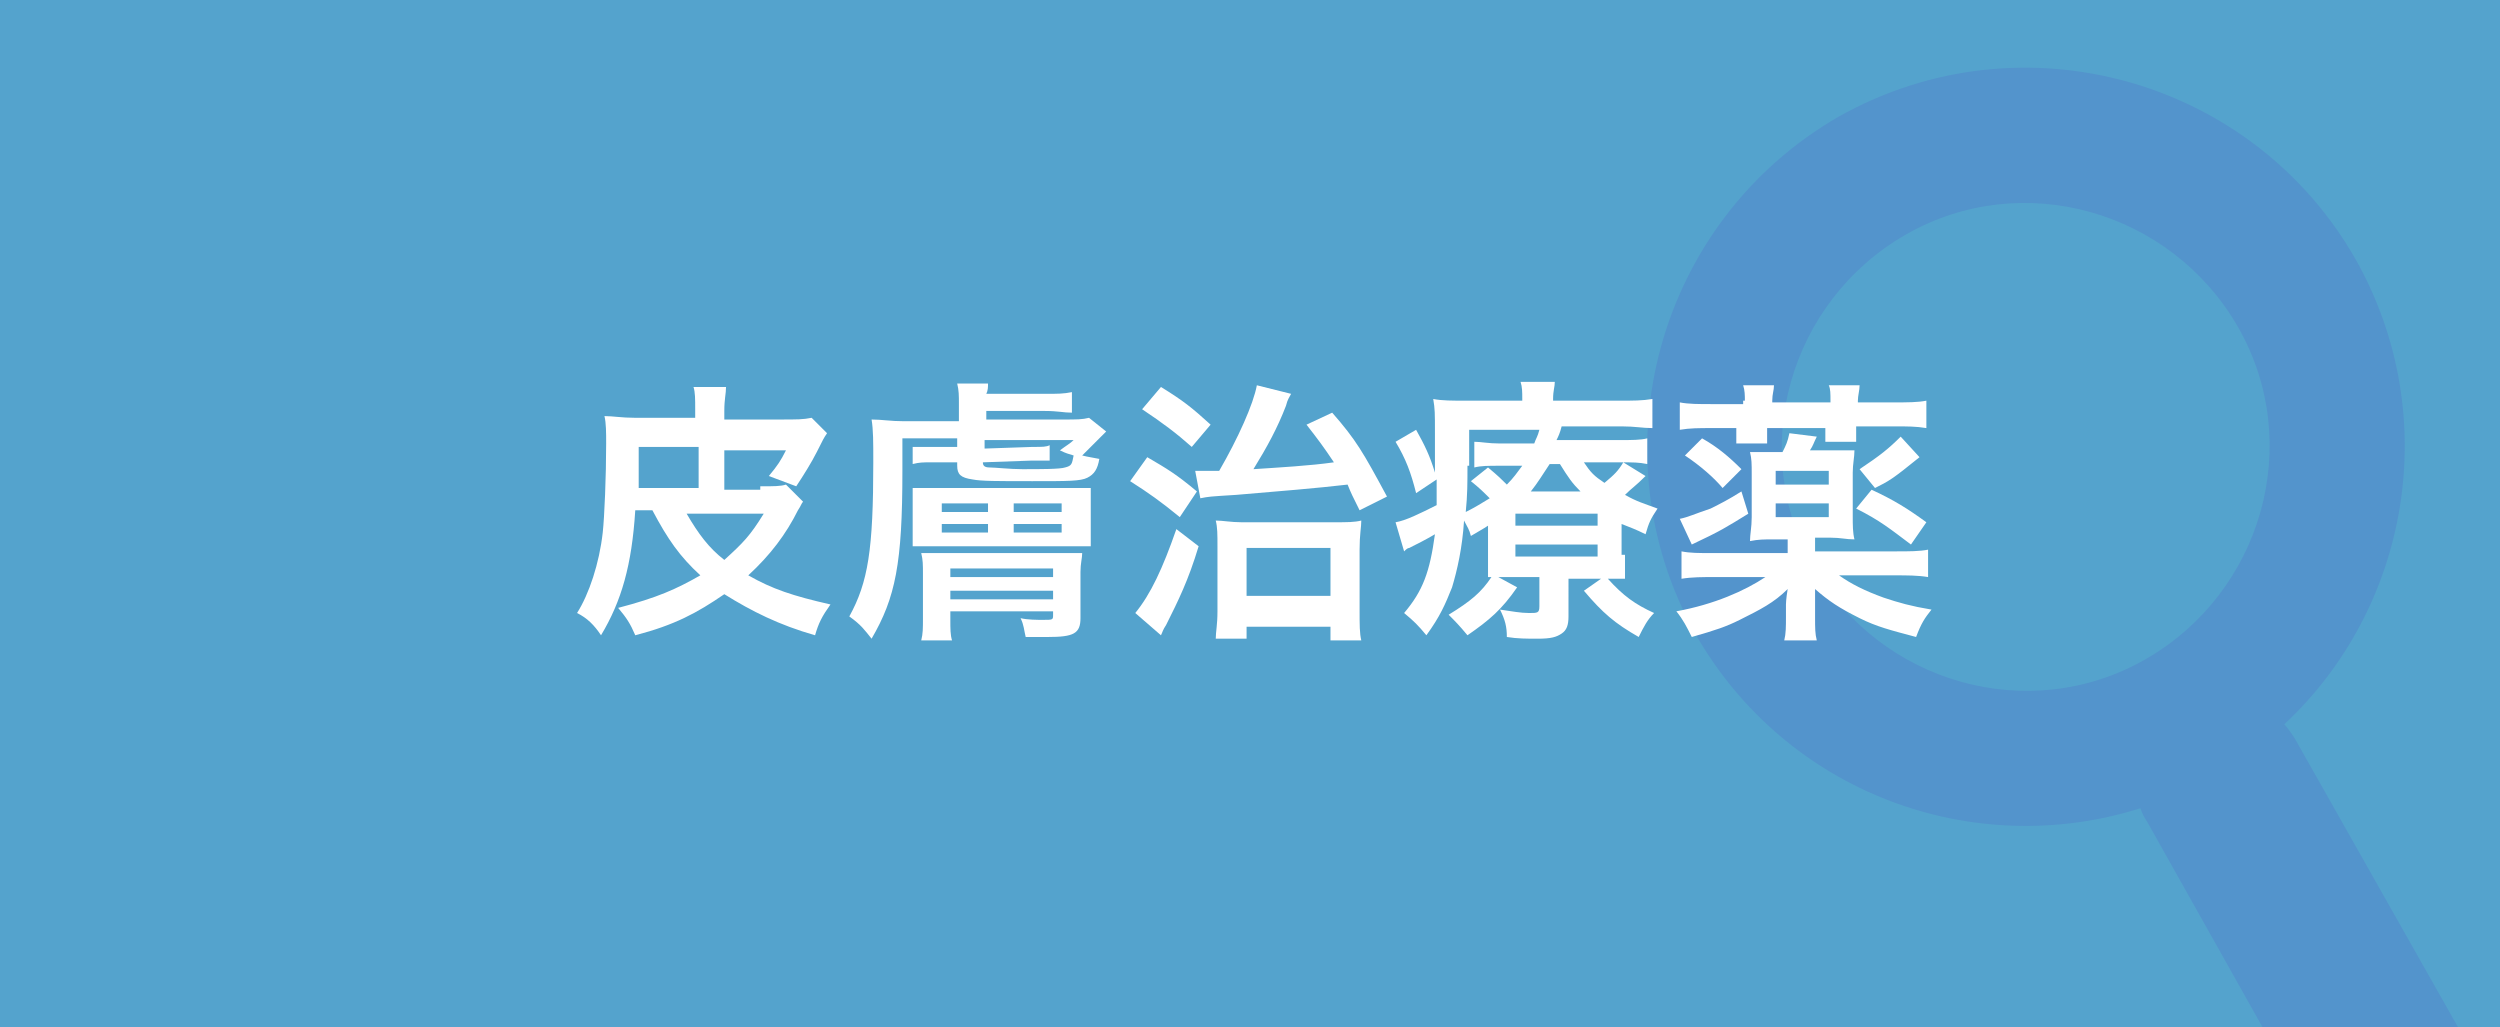
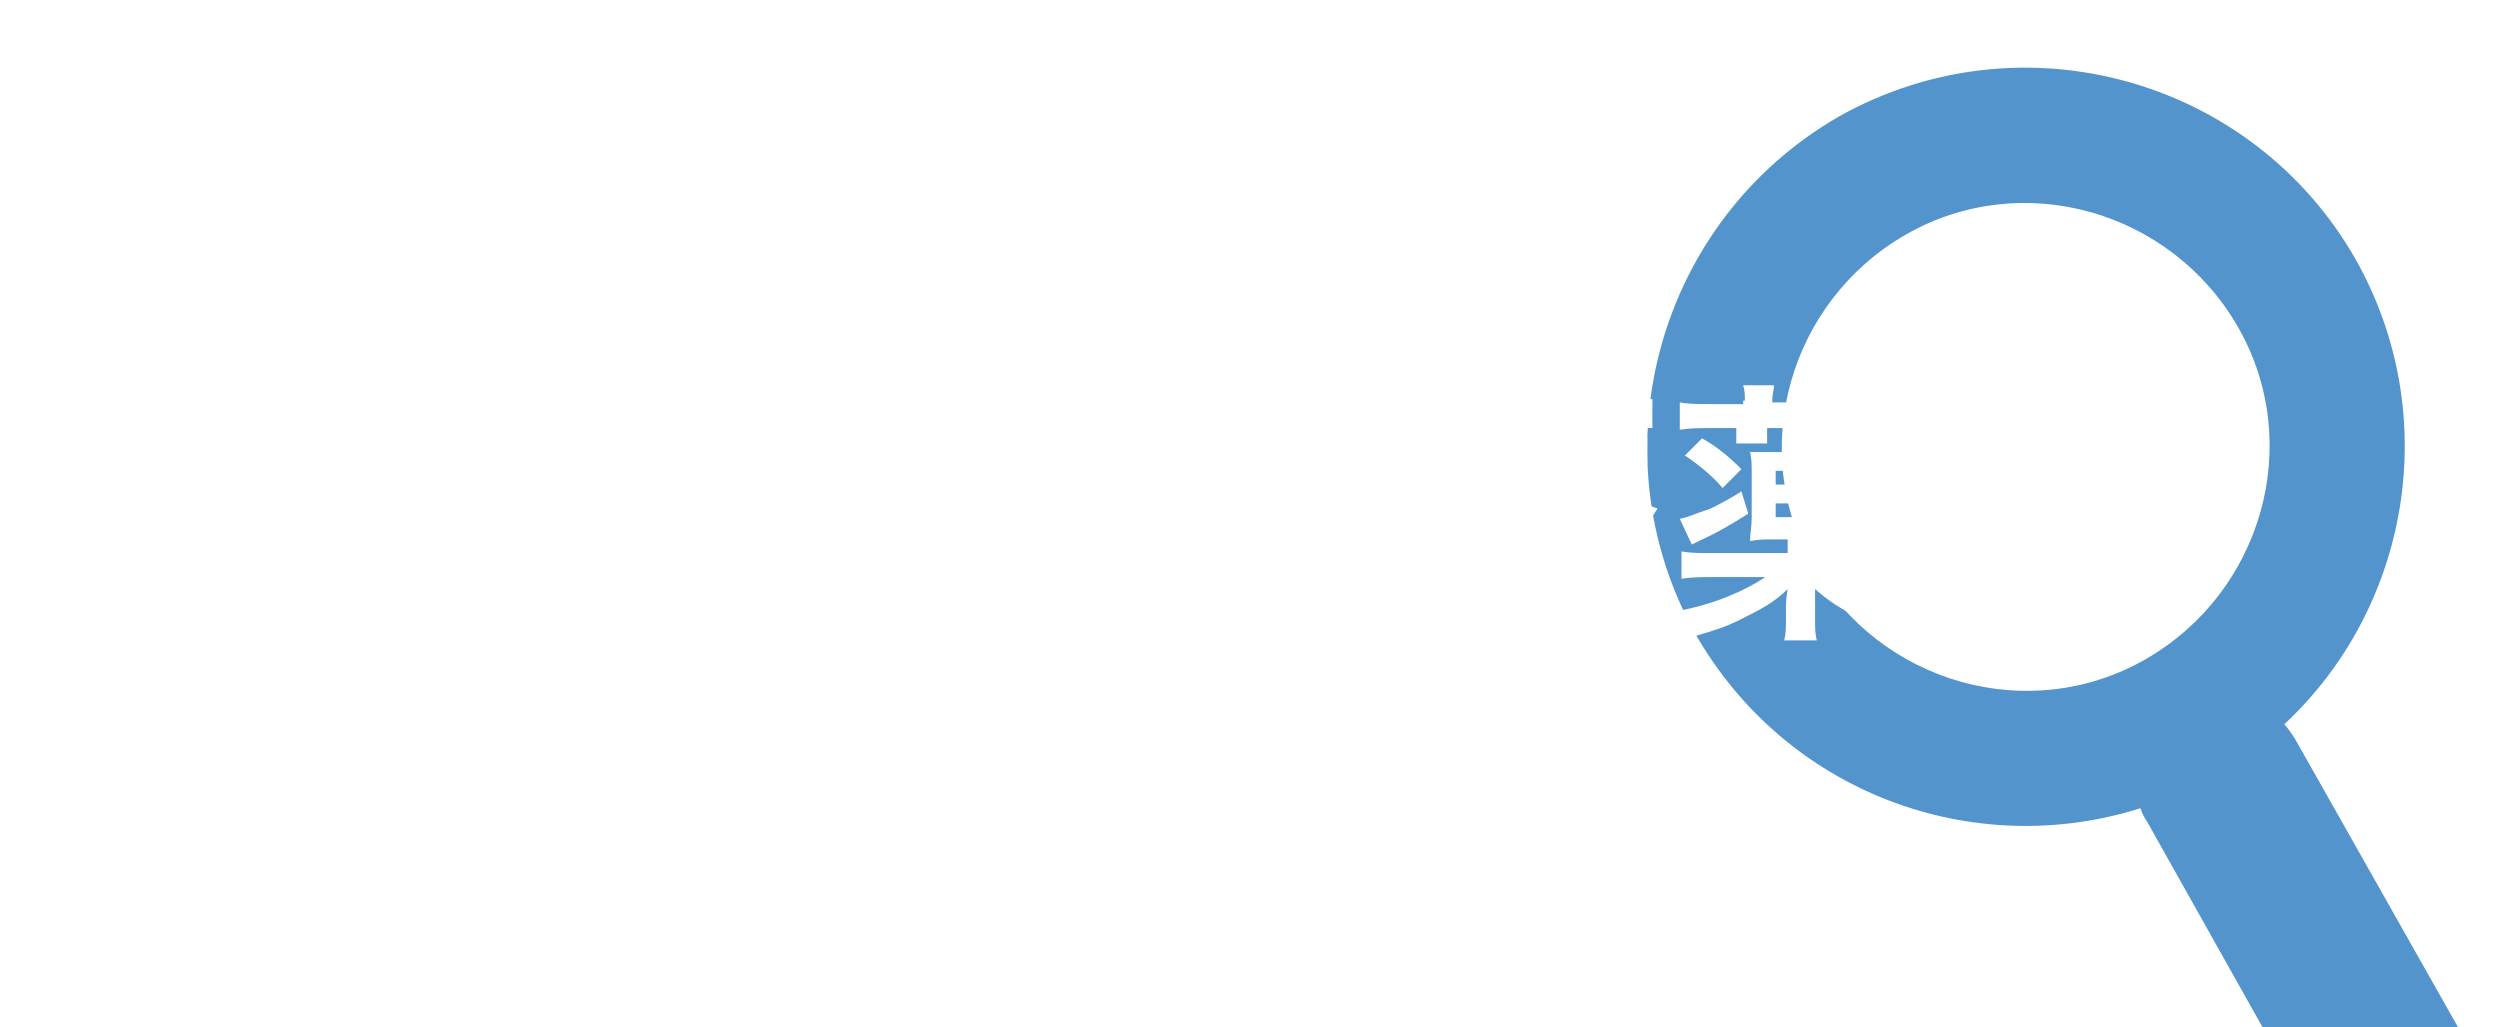
<svg xmlns="http://www.w3.org/2000/svg" xmlns:xlink="http://www.w3.org/1999/xlink" version="1.1" x="0px" y="0px" viewBox="0 0 146 60" style="enable-background:new 0 0 146 60;" xml:space="preserve">
  <style type="text/css">
	.st0{display:none;}
	.st1{display:inline;}
	.st2{fill:#469137;}
	.st3{display:inline;fill:#54A3CD;}
	.st4{clip-path:url(#SVGID_2_);fill:#5394CC;}
	.st5{fill:#FFFFFF;}
	.st6{fill:#54A3CD;}
	.st7{clip-path:url(#SVGID_4_);fill:#5394CC;}
	.st8{clip-path:url(#SVGID_6_);fill:#5394CC;}
	.st9{clip-path:url(#SVGID_8_);fill:#5394CC;}
	.st10{clip-path:url(#SVGID_10_);fill:#5394CC;}
	.st11{clip-path:url(#SVGID_12_);fill:#5394CC;}
	.st12{clip-path:url(#SVGID_14_);fill:#5394CC;}
	.st13{clip-path:url(#SVGID_16_);fill:#5394CC;}
</style>
  <g id="かぜ薬_x30FB_解熱鎮痛剤" class="st0">
    <g class="st1">
      <g>
        <path class="st2" d="M6.9,9.7c-0.4,0.6-0.7,0.8-1.4,1.5C5.1,10.7,4.7,10.4,4,10c1.2-1,2-1.9,2.5-2.9c0.1-0.2,0.2-0.3,0.3-0.7H3.4     v11.7h11.7c0.9,0,1.5,0,2-0.1v2c-0.6-0.1-1.1-0.1-2-0.1H3.4v0.7H1.3c0.1-0.6,0.1-1.2,0.1-2.1V6.5c0-0.8,0-1.4-0.1-1.9     c0.6,0.1,1,0.1,1.9,0.1h11.6c0.9,0,1.4,0,2-0.1v2c-0.6-0.1-1.1-0.1-2-0.1H7l1.6,0.5C8.5,7,8.5,7,8.4,7.2C8.3,7.5,8.3,7.5,8,8h5.9     c0.9,0,1.3,0,1.8-0.1v1.9c-0.6-0.1-1.1-0.1-1.7-0.1h-2.8c0,0.2,0,0.2,0,0.4c0,0.5,0,0.9-0.1,1.4H15c0.8,0,1.2,0,1.7-0.1v1.9     c-0.5-0.1-1-0.1-1.8-0.1h-3.4c0.9,1.4,2.4,2.3,5.3,2.8c-0.4,0.6-0.6,1-0.9,1.9C13,17,11.4,16,10.2,14.2c-1,1.7-2.6,2.9-5.2,3.7     c-0.3-0.7-0.6-1.3-1.1-1.7c1.3-0.3,1.9-0.6,2.7-1c1-0.6,1.7-1.2,2.1-1.9H6.1c-1,0-1.4,0-1.9,0.1v-1.9c0.5,0.1,0.9,0.1,2,0.1h2.9     c0.1-0.6,0.1-0.8,0.1-1.8H6.9z" />
        <path class="st2" d="M29.6,14.9h5.1c1,0,1.5,0,2.1-0.1v1.8c-0.7-0.1-1.3-0.1-2.2-0.1h-3.6c0.7,0.5,1.7,1,2.9,1.4     c1,0.4,1.8,0.6,3.2,0.8c-0.4,0.5-0.6,0.9-1,1.7c-1.7-0.4-2.6-0.7-3.7-1.3c-1.3-0.6-2-1.1-2.9-1.9c0,0.4,0,0.4,0,0.4     c0,0.3,0,0.3,0.1,0.7v0.7c0,0.8,0,1.1,0.1,1.6h-2.2c0.1-0.5,0.1-0.9,0.1-1.6v-0.7c0,0,0-0.4,0.1-1.1c-0.9,0.8-1.8,1.4-3.1,2.1     c-0.9,0.4-1.6,0.6-3.2,1.1c-0.3-0.7-0.6-1.1-1.1-1.7c2.5-0.5,4.5-1.3,5.8-2.3H23c-0.9,0-1.5,0-2.2,0.1v-1.8     c0.5,0.1,1.1,0.1,2,0.1h4.9V14h-0.8c-0.7,0-1,0-1.6,0.1c0.1-0.5,0.1-0.9,0.1-1.5V9.7c0-0.6,0-1-0.1-1.5c0.5,0,0.8,0.1,1.6,0.1     h0.6c0.2-0.4,0.3-0.7,0.4-1.2l1.8,0.2c-0.2,0.4-0.3,0.6-0.5,1h1.3c0.8,0,1.1,0,1.6-0.1c-0.1,0.4-0.1,0.9-0.1,1.5v2.8     c0,0.7,0,1.1,0.1,1.5C31.6,14,31.3,14,30.6,14h-1V14.9z M25.1,12.4c-1.4,0.9-1.8,1.1-3.8,2.1l-0.8-1.7c0.5-0.1,1-0.3,2-0.7     c0.7-0.3,1.1-0.6,2-1.1L25.1,12.4z M24.9,5c0-0.4,0-0.7-0.1-1h2c-0.1,0.3-0.1,0.6-0.1,1v0.2h3.8V5c0-0.5,0-0.7-0.1-1h2     c-0.1,0.4-0.1,0.6-0.1,1v0.2h2.4c0.9,0,1.5,0,2.2-0.1v1.9c-0.7-0.1-1.2-0.1-2.1-0.1h-2.4v0.1c0,0.4,0,0.6,0.1,0.9h-2     c0.1-0.3,0.1-0.5,0.1-0.9V6.8h-3.8V7c0,0.4,0,0.6,0.1,0.9h-2c0-0.4,0.1-0.6,0.1-1h-2.1c-0.9,0-1.5,0-2.1,0.1V5.1     c0.6,0.1,1.3,0.1,2.1,0.1h2.1V5z M22.1,7.5c1,0.6,1.8,1.3,2.6,2l-1.3,1.2c-0.6-0.7-1.5-1.4-2.5-2.1L22.1,7.5z M30.5,10.5V9.6     h-3.5v0.9H30.5z M26.9,12.7h3.5v-0.9h-3.5V12.7z M33.3,10.8c1.4,0.7,2.4,1.3,3.5,2.1l-1,1.4c-1.3-1.1-2.1-1.5-3.6-2.3L33.3,10.8z      M36.5,8.8c-1.8,1.4-2.1,1.6-2.9,2.1l-1-1.2c1.4-0.9,1.9-1.3,2.6-2.1L36.5,8.8z" />
        <path class="st2" d="M40.9,14c0-0.6,0-1.2-0.1-1.7c0.5,0.1,1,0.1,1.7,0.1h3.9c0.5,0,0.9,0,1.4-0.1c-0.1,0.4-0.1,0.6-0.1,1.6v4.8     c0,0.7,0,1.2,0.1,1.6h-1.9v-0.6h-3.1v0.9h-2c0.1-0.5,0.1-1,0.1-1.9V14z M42.8,17.9h3.2v-3.8h-3.2V17.9z M43.3,6.1     c0-0.6,0-1.1-0.1-1.6c0.5,0.1,1.1,0.1,2,0.1H52c1,0,1.6,0,2.1-0.1C54,5,54,5.4,54,6.1v3.3c0,0.7,0,1.2,0.1,1.7     C53.5,11,53.1,11,52.2,11h-7.1c-0.9,0-1.3,0-1.9,0.1c0.1-0.5,0.1-1,0.1-1.7V6.1z M45.2,9.3H52V6.4h-6.9V9.3z M54.8,12.4     c0.7,0,1.2,0,1.6-0.1c-0.1,0.5-0.1,1-0.1,1.7v4.6c0,1,0,1.4,0.1,1.9h-2v-0.9H51v0.9h-1.9c0-0.5,0.1-0.9,0.1-1.6v-5.2     c0-0.8,0-1.1,0-1.5c0.4,0,0.8,0.1,1.3,0.1H54.8z M51,17.9h3.4v-3.8H51V17.9z" />
      </g>
    </g>
    <rect x="-0.9" class="st3" width="147.4" height="60" />
    <g class="st1">
      <defs>
        <rect id="SVGID_1_" x="0.5" width="146" height="60" />
      </defs>
      <clipPath id="SVGID_2_">
        <use xlink:href="#SVGID_1_" style="overflow:visible;" />
      </clipPath>
      <path class="st4" d="M125.2,47.2c0.1,0.3,0.2,0.5,0.4,0.8l14.7,26c1.2,2.2,4,2.9,6.2,1.7l0.8-0.4c2.2-1.2,2.9-4,1.7-6.2l-14.7-26    c-0.2-0.3-0.4-0.6-0.6-0.8c7.3-6.8,9.3-18,4.2-27.1c-6-10.6-19.5-14.4-30.2-8.4C97,12.9,93.2,26.4,99.2,37    C104.4,46.3,115.4,50.3,125.2,47.2z M106.1,33.1c-3.9-6.8-1.4-15.5,5.4-19.4c6.8-3.9,15.5-1.4,19.4,5.4c3.9,6.8,1.4,15.5-5.4,19.4    C118.7,42.4,110,39.9,106.1,33.1z" />
    </g>
    <g class="st1">
      <path class="st5" d="M11.7,28.2c0.5,0,2-0.2,3.1-0.4c0.2-1,0.4-2.4,0.4-3c0,0,0-0.1,0-0.2l1.1,0.1c-0.1,0.3-0.1,0.5-0.3,1.3    c-0.1,0.4-0.2,0.9-0.3,1.6c0.3,0,0.5,0,0.8,0c1,0,1.6,0.2,2,0.6c0.5,0.5,0.7,1.1,0.7,2.3c0,2.1-0.4,4-0.9,4.8    c-0.3,0.5-0.7,0.7-1.4,0.7c-0.6,0-1.2-0.2-2.1-0.5c0-0.2,0-0.3,0-0.5c0-0.2,0-0.3,0-0.6c0.8,0.4,1.6,0.6,2.1,0.6    c0.4,0,0.6-0.2,0.8-0.7c0.4-0.9,0.6-2.3,0.6-3.9c0-1.5-0.4-2-1.7-2c-0.3,0-0.5,0-1,0.1c-0.5,2.2-1.2,4-2.1,5.9    c-0.2,0.3-0.5,0.9-0.9,1.7l-1-0.6c0.4-0.5,1-1.5,1.5-2.5c0.7-1.4,1.1-2.6,1.5-4.4c-1.2,0.2-1.9,0.3-2,0.3    c-0.3,0.1-0.4,0.1-0.8,0.2L11.7,28.2z M20.9,26.9c1.4,1.5,2.3,3,2.9,5L23,32.4c-0.5-1.9-1.5-3.6-2.9-5L20.9,26.9z" />
      <path class="st5" d="M29.1,25.3c-0.1,0.4-0.1,0.5-0.1,2.9c2-0.1,3-0.2,4.6-0.2c0-0.1,0-0.1,0-0.2l0-1.2c0-0.5,0-1-0.1-1.3h1    c0,0.4,0,0.4,0,0.6c0,0.2,0,0.4,0,0.4V27l0,0.4V28c2.1-0.1,2.2-0.1,2.9-0.1l0,1c-0.4,0-0.5,0-0.9,0c-0.2,0-0.3,0-2.1,0    c0,1.2-0.1,2.2-0.3,2.7c-0.2,0.8-0.7,1.2-1.4,1.2c-0.5,0-1.1-0.2-1.9-0.6c0-0.2,0-0.3,0-0.4c0-0.2,0-0.3,0-0.6    c0.8,0.5,1.4,0.8,1.8,0.8c0.4,0,0.6-0.2,0.7-0.9c0.1-0.6,0.2-1.1,0.2-2.2c-1.5,0-2.9,0.1-4.6,0.2c0,0.1,0,0.1,0,0.2    c0,0,0,0.2,0,0.4c0,0.2,0,0.3,0,0.6c0,2.3,0,3.2,0.1,3.6c0.1,0.5,0.4,0.7,0.9,0.9c0.4,0.2,1.3,0.2,2.2,0.2c1.5,0,3-0.2,3.9-0.5    l0.1,1.1c-0.1,0-0.2,0-0.2,0c0,0-0.2,0-0.4,0.1c-1.3,0.2-2.5,0.3-3.5,0.3c-2.5,0-3.6-0.5-3.9-1.7c-0.1-0.5-0.2-1.3-0.2-3.3    c0-0.1,0-1.3,0-1.8c-1.3,0.1-2.4,0.2-2.8,0.3l-0.1-1c0.1,0,0.2,0,0.3,0c0.3,0,1.1-0.1,2.6-0.2c0-0.4,0-0.5,0-0.9    c0-1.3,0-1.7-0.1-2.1H29.1z M35.6,24.3c0.5,0.8,0.8,1.3,1.2,2.2l-0.7,0.3c-0.4-1-0.8-1.7-1.2-2.2L35.6,24.3z M37.2,23.7    c0.5,0.7,0.9,1.4,1.2,2.2l-0.7,0.3c-0.3-0.8-0.8-1.7-1.2-2.2L37.2,23.7z" />
      <path class="st5" d="M45.8,32.9H50c0.8,0,1.2,0,1.6-0.1v0.9c-0.5-0.1-0.9-0.1-1.6-0.1h-3.8c1.7,1.2,3.3,1.9,5.7,2.3    c-0.2,0.3-0.4,0.5-0.5,0.8c-2.4-0.6-3.7-1.2-5.6-2.6c0,0.2,0,0.6,0.1,1.1V36c0,0.5,0,0.8,0.1,1.2h-1c0.1-0.4,0.1-0.8,0.1-1.2v-0.7    c0-0.2,0-0.6,0.1-1.1c-1.8,1.4-3.2,2-5.4,2.6c-0.2-0.3-0.3-0.6-0.6-0.8c1.6-0.4,2.5-0.7,3.7-1.3c0.7-0.4,1.1-0.6,1.7-1.1H41    c-0.6,0-1.1,0-1.6,0.1v-0.9c0.4,0.1,0.8,0.1,1.5,0.1h4V32h-0.7c-0.5,0-0.9,0-1.2,0.1c0-0.4,0.1-0.7,0.1-1.2v-2.1    c0-0.5,0-0.7-0.1-1.1c0.4,0,0.5,0,1.3,0h0.4c0.2-0.4,0.3-0.7,0.4-1.1l0.8,0.2c-0.1,0.3-0.3,0.6-0.5,0.9h1.1c0.7,0,0.9,0,1.2,0    c0,0.4-0.1,0.7-0.1,1.1v2.1c0,0.5,0,0.8,0.1,1.2c-0.4,0-0.7-0.1-1.2-0.1h-0.8V32.9z M42.7,30.4c-0.8,0.6-1.4,0.9-2,1.2    c-0.8,0.4-0.8,0.4-1,0.5l-0.4-0.8c0.9-0.2,2-0.8,3.2-1.6L42.7,30.4z M42.9,25.2c0-0.3,0-0.5-0.1-0.9h1c0,0.3-0.1,0.5-0.1,0.9v0.2    H47v-0.2c0-0.4,0-0.6-0.1-0.9h1c-0.1,0.3-0.1,0.6-0.1,0.9v0.2h2.3c0.7,0,1.2,0,1.6-0.1v0.9c-0.4-0.1-0.9-0.1-1.6-0.1h-2.3v0.1    c0,0.4,0,0.6,0.1,0.9h-1c0-0.3,0-0.4,0-0.9v-0.1h-3.3v0.1c0,0.4,0,0.6,0,0.9h-1c0-0.3,0.1-0.5,0.1-0.9v-0.1h-1.9    c-0.7,0-1.1,0-1.6,0.1v-0.9c0.4,0.1,0.9,0.1,1.6,0.1h1.9V25.2z M40.1,27.1c0.8,0.5,1.4,0.9,2.1,1.6l-0.6,0.6    c-0.5-0.6-1.1-1.1-2-1.6L40.1,27.1z M47,29.4v-1.2h-3.2v1.2H47z M43.8,31.3H47v-1.2h-3.2V31.3z M48.6,29.7c1.2,0.6,1.9,1,2.9,1.8    l-0.5,0.7c-1-0.8-1.6-1.2-3-1.9L48.6,29.7z M51.1,27.7c-1,0.8-1.6,1.2-2.4,1.6l-0.5-0.6c1-0.6,1.5-1,2.2-1.6L51.1,27.7z" />
      <path class="st5" d="M60.7,30.7c0,0.6-0.5,1.1-1.1,1.1c-0.6,0-1.1-0.5-1.1-1.1s0.5-1.1,1.1-1.1C60.1,29.5,60.7,30,60.7,30.7z" />
      <path class="st5" d="M71.7,27.8c0.5,0,0.9,0,1.3-0.1c0,0.3-0.1,0.7-0.1,1.2v6.8c0,0.8-0.3,1-1.4,1c-0.2,0-0.3,0-1.1,0    c0-0.3-0.1-0.5-0.2-0.9c0.5,0.1,1,0.1,1.3,0.1c0.4,0,0.5-0.1,0.5-0.3v-2.4h-3.3c-0.2,1.8-0.3,2.5-0.8,3.6    c-0.4-0.4-0.4-0.4-0.8-0.6c0.5-0.8,0.7-1.5,0.8-2.8c0.1-1,0.1-1.8,0.1-4.2c0-0.4,0-0.8,0-1.1c-0.1,0.2-0.2,0.2-0.4,0.5    c-0.2-0.3-0.3-0.4-0.7-0.6c0.9-0.9,1.5-1.8,2-3.1c0.1-0.4,0.2-0.6,0.3-0.9l0.9,0.2c-0.1,0.1-0.1,0.1-0.2,0.4    c-0.1,0.4-0.2,0.5-0.2,0.6h1.3c0.5,0,0.6,0,0.8,0l0.4,0.5c-0.1,0.2-0.2,0.4-0.5,0.9c-0.2,0.3-0.5,0.9-0.6,1.2H71.7z M70.4,27.8    c0.3-0.5,0.6-1.1,0.9-1.8h-1.8c-0.3,0.6-0.6,1.1-1.1,1.7c0.4,0,0.5,0,1,0H70.4z M70.1,32.6v-1.7h-1.2c0,1.1,0,1.1,0,1.7H70.1z     M68.9,28.5v0.9l0,0.7h1.2v-1.6H68.9z M72.1,28.5h-1.3v1.6h1.3V28.5z M72.1,30.9h-1.3v1.7h1.3V30.9z M74.7,25.7    c-0.6,0-1,0-1.3,0.1v-0.9c0.3,0.1,0.7,0.1,1.4,0.1h3.2c0.5,0,0.9,0,1.3-0.1c0,0.2,0,0.3-0.1,0.5c-0.1,0.7-0.2,1.5-0.3,2.1    c-0.2,1-0.5,1.2-1.3,1.2c-0.3,0-0.7,0-1.3-0.1c0-0.3-0.1-0.5-0.2-0.8c0.5,0.1,0.9,0.2,1.2,0.2c0.4,0,0.5-0.1,0.6-0.4    c0.1-0.5,0.2-1,0.3-1.9h-2.1c-0.2,0.8-0.3,1.2-0.6,1.8c-0.4,0.7-0.9,1.1-1.9,1.8c-0.1-0.3-0.3-0.4-0.6-0.7    c0.9-0.5,1.4-0.9,1.8-1.5c0.3-0.4,0.4-0.7,0.5-1.4H74.7z M74.7,31.3c-0.2,0.5-0.3,0.7-0.7,1.3c-0.3-0.2-0.5-0.3-0.8-0.4    c0.5-0.7,0.8-1.2,1-2.1c0.1-0.3,0.1-0.5,0.1-0.7l0.9,0.2c-0.2,0.7-0.2,0.7-0.3,0.9h1.3v-0.4c0-0.4,0-0.8-0.1-1.1h1    c0,0.4-0.1,0.7-0.1,1.1v0.4h1.1c0.7,0,1,0,1.3-0.1v0.9c-0.3-0.1-0.7-0.1-1.3-0.1h-1.1V33h1.4c0.5,0,0.9,0,1.3-0.1v0.9    c-0.3,0-0.7-0.1-1.3-0.1h-1.5v1.9c0,0.5,0,0.9,0.1,1.2h-1c0.1-0.4,0.1-0.7,0.1-1.2v-1.9h-1.8c-0.5,0-0.8,0-1.2,0.1v-0.9    C73.7,33,74,33,74.5,33h1.7v-1.7H74.7z" />
      <path class="st5" d="M84.2,25.2c0-0.3,0-0.6-0.1-0.9h1C85,24.6,85,24.9,85,25.2v0.3h1.2c0.4,0,0.7,0,1.1-0.1v0.8    c-0.3,0-0.6-0.1-1-0.1H85v1.1h1.6c0.4,0,0.8,0,1.1,0v0.8c-0.3,0-0.5,0-1,0H86v1c0,0.2,0.1,0.2,0.4,0.2c0.6,0,0.7-0.1,0.8-0.6    l0-0.2c0.3,0.1,0.4,0.2,0.7,0.3c-0.2,1-0.3,1.2-1.5,1.2c-0.9,0-1.1-0.1-1.1-0.5V28H84c-0.1,0.5-0.2,0.7-0.4,1    c-0.4,0.6-0.9,1-2,1.4c-0.1-0.3-0.2-0.5-0.4-0.7c0.9-0.2,1.3-0.5,1.7-1c0.2-0.2,0.2-0.4,0.3-0.8h-1c-0.4,0-0.7,0-1.1,0.1v-0.8    c0.3,0,0.6,0.1,1.1,0.1h2v-1.1h-1.3c-0.4,0-0.7,0-1,0.1v-0.8c0.4,0.1,0.6,0.1,1,0.1h1.3V25.2z M82.8,31.2c-0.4,0-0.6,0-0.9,0.1    v-0.8c0.2,0,0.5,0.1,0.9,0.1h1.3v-0.3c0-0.4,0-0.7-0.1-0.9H85c0,0.3-0.1,0.5-0.1,1v0.3h1.3c0.4,0,0.6,0,0.9-0.1v0.8    c-0.2,0-0.5,0-0.9,0h-1.3v1.2c1-0.1,1.3-0.2,2.4-0.4l0,0.7c-1.3,0.3-3.6,0.7-5.1,0.9c-0.3,0-0.5,0.1-0.7,0.1l-0.2-0.9    c0.2,0,0.2,0,0.3,0c0.5,0,1.2-0.1,2.6-0.3v-1.3H82.8z M81.4,36.3c1-0.8,1.4-1.3,1.8-2.3l0.8,0.4c-0.6,1.1-1,1.7-1.9,2.5L81.4,36.3    z M85.6,36.9c0-1-0.1-1.7-0.3-2.5l0.8-0.1c0.2,0.8,0.3,1.5,0.4,2.5L85.6,36.9z M91.3,26.7c0.4,0,0.8,0,1.1-0.1    c0,0.2-0.1,0.6-0.1,1.1c0,1.2,0.1,2.7,0.3,3.5c0.1,0.7,0.3,1.1,0.5,1.4c0.2-0.2,0.3-0.9,0.4-2c0.2,0.2,0.4,0.3,0.7,0.4    c-0.2,1.8-0.6,2.5-1.1,2.5c-0.4,0-0.8-0.4-1-1.2c-0.4-1.1-0.5-2.6-0.6-4.9h-1.2c-0.1,1.2-0.2,1.9-0.4,2.7c0.5,0.7,0.7,0.9,1.2,1.7    l-0.6,0.6c-0.4-0.7-0.6-1-0.9-1.4c-0.5,1.2-1,2-2.1,2.9c-0.2-0.3-0.3-0.4-0.6-0.6c1.1-0.8,1.7-1.6,2.1-2.9    c-0.4-0.4-0.6-0.6-1.1-1.2l0.5-0.6c0.4,0.4,0.5,0.5,0.8,0.9c0.1-0.6,0.2-1,0.2-2h-0.6c-0.3,0-0.7,0-1,0.1v-0.9    c0.3,0.1,0.6,0.1,1,0.1h0.6c0-0.4,0-0.6,0-1c0-0.6,0-1-0.1-1.4h1c-0.1,0.4-0.1,0.4-0.1,2.3H91.3z M88.9,36.9    c-0.3-1.2-0.4-1.7-0.8-2.5l0.8-0.2c0.4,0.8,0.6,1.3,0.8,2.4L88.9,36.9z M92.9,37c-0.6-1.1-1-1.6-1.9-2.7l0.7-0.4    c1,1.1,1.3,1.6,1.9,2.5L92.9,37z" />
      <path class="st5" d="M98.6,24.6c0.6,1,1,1.6,2.1,2.4c-0.2,0.2-0.3,0.4-0.5,0.7c-0.9-0.8-1.4-1.4-2-2.4c-0.6,1.2-1.4,2.2-2.7,3.3    c-0.1-0.3-0.3-0.5-0.5-0.7c1.4-1,2.2-2,2.7-3.3H98.6z M97.6,30.8h-1.1c-0.5,0-0.8,0-1.2,0.1V30c0.3,0.1,0.6,0.1,1.2,0.1h1v-1.5    h-0.5c-0.3,0-0.5,0-0.8,0.1v-0.8c0.2,0,0.4,0.1,0.8,0.1h2c0.4,0,0.6,0,0.8-0.1v0.8c-0.2,0-0.4-0.1-0.8-0.1h-0.7v1.5h0.8    c0.5,0,0.8,0,1.1-0.1v0.9c-0.3,0-0.6-0.1-1.1-0.1h-0.8v4c0.6-0.2,0.6-0.2,1.8-0.6v-0.8c0.4,0.1,0.7,0.1,1.3,0.1h5    c0.7,0,0.9,0,1.3-0.1v0.9c-0.4,0-0.6-0.1-1.3-0.1h-5.1c-0.7,0-0.9,0-1.3,0.1l0,0.7c-1.6,0.5-2.2,0.7-4.4,1.2    c-0.2,0-0.3,0.1-0.4,0.1l-0.2-0.9c0.5,0,1.2-0.1,2.3-0.4V30.8z M96.2,34.5c-0.2-1.1-0.3-1.7-0.7-2.7l0.7-0.2    c0.4,1.1,0.5,1.7,0.7,2.7L96.2,34.5z M98.9,33.8c0.3-0.8,0.4-1.4,0.6-2.3l0.7,0.2c-0.3,1.1-0.4,1.5-0.7,2.3L98.9,33.8z     M103.1,35.1c-1.1,0.9-1.7,1.2-3.2,1.8c-0.1-0.3-0.3-0.4-0.5-0.7c0.8-0.2,1.2-0.4,1.8-0.7c0.5-0.3,0.7-0.4,1.2-0.8L103.1,35.1z     M106,27.3c0.4,0,0.7,0,1.1,0c0,0.3-0.1,0.6-0.1,1.1v3.4c0,0.4,0,0.8,0.1,1.1c-0.4,0-0.7,0-1.1,0h-4c-0.4,0-0.7,0-1,0    c0-0.3,0.1-0.6,0.1-1.1v-3.4c0-0.4,0-0.7-0.1-1.1c0.3,0,0.6,0,1,0h1.6v-1h-1.9c-0.7,0-1,0-1.3,0.1v-0.9c0.4,0.1,0.7,0.1,1.3,0.1    h1.9v-0.3c0-0.4,0-0.6-0.1-0.9h1c-0.1,0.3-0.1,0.5-0.1,0.9v0.3h2.1c0.6,0,1,0,1.4-0.1v0.9c-0.4,0-0.6-0.1-1.4-0.1h-2.1v1H106z     M101.8,28.9h4.4V28h-4.4V28.9z M101.8,30.5h4.4v-0.9h-4.4V30.5z M101.8,32.1h4.4v-1h-4.4V32.1z M105.1,34.6    c0.5,0.4,0.7,0.6,1.3,0.9c0.6,0.3,1,0.5,1.8,0.7c-0.3,0.3-0.4,0.4-0.6,0.7c-1.4-0.6-2.2-1.1-3.1-1.9L105.1,34.6z" />
      <path class="st5" d="M115.8,25.4c0-0.6,0-0.9-0.1-1.2h1.1c-0.1,0.3-0.1,0.5-0.1,1.2v0.1h3.4c0.7,0,1.1,0,1.6-0.1v0.9    c-0.4-0.1-0.8-0.1-1.5-0.1H112v2.5c0,2.8-0.2,4.5-0.8,5.9c-0.3,0.8-0.7,1.4-1.4,2.3c-0.2-0.3-0.4-0.4-0.7-0.6    c1.2-1.4,1.8-2.6,2-4.7c-0.5,0.3-0.6,0.4-1.7,1c0,0,0,0-0.2,0.1l-0.4-0.9c0.5-0.1,1.4-0.5,2.3-1.1c0-0.5,0-0.8,0-1.3    c0-3.1,0-3.3-0.1-3.9c0.5,0.1,1,0.1,1.6,0.1h3.1V25.4z M109.7,26.7c0.5,0.9,0.6,1.4,1,2.6l-0.7,0.4c-0.3-1.1-0.5-1.7-1-2.6    L109.7,26.7z M116.1,29.5c-0.4-0.3-0.8-0.5-1.5-0.9l0.6-0.4c0.7,0.4,1.2,0.8,1.7,1.2c0.8-0.4,1.4-0.9,2.1-1.4h-4.9    c-0.6,0-1,0-1.4,0.1v-0.9c0.3,0.1,0.6,0.1,1.4,0.1h4.4c0.6,0,1,0,1.3-0.1l0.5,0.6c0,0,0,0-0.1,0.1c0,0,0,0-0.1,0.1    c-0.1,0.1-0.1,0.1-0.2,0.2c-0.6,0.5-1.4,1.1-2.1,1.4h1.7c0.7,0,1,0,1.4-0.1c0,0.4-0.1,0.8-0.1,1.5v5c0,0.7-0.3,0.9-1.5,0.9    c-0.3,0-0.7,0-1.2,0c0-0.3-0.1-0.5-0.2-0.8c0.5,0.1,1,0.1,1.5,0.1c0.5,0,0.6-0.1,0.6-0.4v-1.4h-3v1c0,0.7,0,1.1,0.1,1.4h-0.9    c0-0.4,0.1-0.6,0.1-1.4v-1h-2.7v1.2c0,0.7,0,1.1,0.1,1.5h-1c0.1-0.3,0.1-0.8,0.1-1.5v-4.8c0-0.5,0-0.9,0-1.3    c0.4,0.1,0.7,0.1,1.3,0.1H116.1z M113.8,30.2v1.3h2.7v-1.3H113.8z M116.5,33.6v-1.4h-2.7v1.4H116.5z M120.3,30.2h-3v1.3h3V30.2z     M120.3,32.3h-3v1.4h3V32.3z" />
      <path class="st5" d="M124.6,26.5c-0.5,0-0.8,0-1.3,0.1v-0.9c0.4,0.1,0.8,0.1,1.3,0.1h2.4v-0.2c0-0.6,0-0.8-0.1-1.1h1.1    c-0.1,0.3-0.1,0.6-0.1,1.1v0.2h2.2c0.6,0,0.9,0,1.3-0.1v0.9c-0.3,0-0.5-0.1-1.2-0.1c-0.5,0.8-0.9,1.2-1.8,1.9c1.1,0.5,2,0.8,3.3,1    c-0.2,0.3-0.3,0.5-0.4,0.9c-0.6-0.2-0.8-0.2-1.2-0.3v5.5c0,0.6,0,1,0.1,1.4h-1c0.1-0.4,0.1-0.7,0.1-1.4v-1.5h-3.9    c-0.3,1.2-0.6,1.9-1.6,3c-0.3-0.3-0.4-0.4-0.7-0.6c0.9-1,1.3-1.8,1.6-3.1c0.1-0.8,0.2-1.4,0.2-3c-0.4,0.1-0.6,0.2-1.3,0.4    c-0.1-0.4-0.2-0.5-0.4-0.8c1.5-0.4,2.5-0.7,3.7-1.3c-0.8-0.5-1.3-1.1-2-1.9H124.6z M125.6,31.5c0,0.7-0.1,1.1-0.1,1.6h3.7v-1.6    H125.6z M129.2,29.6c-0.7-0.3-1.1-0.4-1.7-0.8c-0.6,0.4-1.1,0.6-1.9,1l0,0.9h3.6V29.6z M125.8,26.5c0.4,0.5,1,1,1.8,1.5    c0.8-0.5,1.2-1,1.6-1.5H125.8z M132.8,25.4c-0.1,0.4-0.1,0.7-0.1,1.5v5.6c0,0.9,0,1.2,0.1,1.6h-1c0.1-0.4,0.1-0.7,0.1-1.6v-5.6    c0-0.8,0-1.1-0.1-1.5H132.8z M135.5,24.5c-0.1,0.4-0.1,0.9-0.1,1.7v9.3c0,1-0.3,1.2-1.5,1.2c-0.4,0-0.6,0-1.5-0.1    c0-0.4-0.1-0.5-0.3-0.9c0.7,0.1,1.3,0.1,1.8,0.1c0.6,0,0.7-0.1,0.7-0.4v-9.3c0-0.8,0-1.3-0.1-1.7H135.5z" />
    </g>
  </g>
  <g id="胃腸薬" class="st0">
    <g class="st1">
      <rect class="st6" width="146" height="60" />
      <g>
        <defs>
          <rect id="SVGID_3_" width="146" height="60" />
        </defs>
        <clipPath id="SVGID_4_">
          <use xlink:href="#SVGID_3_" style="overflow:visible;" />
        </clipPath>
        <path class="st7" d="M124.3,47.2c0.1,0.3,0.2,0.5,0.4,0.8l14.7,26c1.2,2.2,4,2.9,6.2,1.7l0.8-0.4c2.2-1.2,2.9-4,1.7-6.2l-14.7-26     c-0.2-0.3-0.4-0.6-0.6-0.8c7.3-6.8,9.3-18,4.2-27.1c-6-10.6-19.5-14.4-30.2-8.4c-10.6,6-14.4,19.5-8.4,30.1     C103.6,46.3,114.6,50.3,124.3,47.2z M105.3,33.1c-3.9-6.8-1.4-15.5,5.4-19.4c6.8-3.9,15.5-1.4,19.4,5.4     c3.9,6.8,1.4,15.5-5.4,19.4C117.8,42.4,109.1,39.9,105.3,33.1z" />
      </g>
      <g>
        <g>
          <path class="st5" d="M53.5,26c0-0.6,0-1-0.1-1.3c0.4,0,0.8,0.1,1.3,0.1h7.8c0.5,0,1,0,1.3-0.1c0,0.3-0.1,0.7-0.1,1.3v2      c0,0.6,0,0.9,0.1,1.3c-0.3,0-0.7-0.1-1.3-0.1h-8c-0.6,0-1,0-1.3,0.1c0-0.4,0.1-0.8,0.1-1.3V26z M55.2,35.4c0,0.7,0,1.2,0.1,1.6      h-1c0.1-0.4,0.1-0.8,0.1-1.6v-3.8c0-0.9,0-1.1,0-1.5c0.5,0,1,0.1,1.6,0.1h5.7c0.8,0,1.1,0,1.5-0.1c0,0.4-0.1,0.9-0.1,1.6v4.1      c0,0.4-0.1,0.6-0.2,0.8c-0.2,0.2-0.5,0.3-1.3,0.3c-0.6,0-0.9,0-1.6,0c0-0.3-0.1-0.5-0.2-0.9c0.6,0.1,1.3,0.1,1.8,0.1      c0.5,0,0.6-0.1,0.6-0.4v-1.1h-6.9V35.4z M54.3,26.6h3.8v-1.1h-3.8V26.6z M54.3,28.5h3.8v-1.2h-3.8V28.5z M62.1,31.9v-1.1h-6.9      v1.1H62.1z M62.1,33.7v-1.1h-6.9v1.1H62.1z M58.9,25.5v1.1H63v-1.1H58.9z M58.9,27.3v1.2H63v-1.2H58.9z" />
          <path class="st5" d="M67.9,32.2c-0.1,2.3-0.4,3.6-0.9,4.8c-0.2-0.3-0.5-0.5-0.7-0.7c0.8-1.6,0.9-3.3,0.9-9.7c0-1,0-1.4-0.1-1.8      c0.3,0,0.7,0.1,1.2,0.1h1.1c0.5,0,0.8,0,1.1-0.1c0,0.4-0.1,0.7-0.1,1.4v9.6c0,0.9-0.3,1.1-1.2,1.1c-0.3,0-0.6,0-0.9-0.1      c0-0.4-0.1-0.6-0.2-0.9c0.4,0.1,0.7,0.1,1.1,0.1c0.3,0,0.4-0.1,0.4-0.4v-3.4H67.9z M68,28.9c0,0.5,0,0.8,0,1.1c0,0.9,0,1,0,1.5      h1.7v-2.5H68z M69.6,25.6H68v2.5h1.6V25.6z M74.9,32.4c-0.7,1.3-1.8,2.4-3.4,3.3c-0.2-0.3-0.3-0.4-0.5-0.6      c0.9-0.4,1.5-0.8,2.1-1.4c0.5-0.5,0.8-0.9,1-1.3h-1.4c-0.5,0.5-0.8,0.8-1.7,1.3c-0.2-0.3-0.3-0.4-0.5-0.6c1-0.5,1.5-0.9,2-1.5      c0.2-0.3,0.3-0.4,0.6-0.9h-0.8c-0.6,0-0.9,0-1.3,0.1v-0.9c0.3,0.1,0.7,0.1,1.3,0.1h5.5c0.7,0,1.1,0,1.4-0.1v0.9      c-0.3-0.1-0.7-0.1-1.4-0.1h-3.9c-0.2,0.4-0.3,0.6-0.6,1h4.1c0.7,0,1,0,1.3-0.1c0,0.2,0,0.2-0.1,1.5c-0.1,1.7-0.2,2.7-0.5,3.2      c-0.2,0.4-0.5,0.5-1.2,0.5c-0.3,0-0.8,0-1.2-0.1c0-0.3-0.1-0.6-0.2-0.9c0.5,0.1,0.9,0.2,1.4,0.2c0.3,0,0.4-0.1,0.5-0.2      c0.2-0.5,0.3-1.7,0.4-3.4H77c-0.3,1-0.8,1.8-1.5,2.6c-0.8,0.9-1.4,1.4-2.3,2c-0.2-0.3-0.3-0.4-0.6-0.6c0.9-0.5,1.6-1,2.4-1.9      c0.5-0.6,1-1.3,1.2-2.1H74.9z M73,29.1c-0.6,0-1,0-1.3,0.1c0-0.4,0.1-0.7,0.1-1.3V26c0-0.6,0-0.8-0.1-1.2      c0.4,0.1,0.7,0.1,1.3,0.1h3.5c0.6,0,1.1,0,1.5-0.1c0,0.4-0.1,0.7-0.1,1.3v1.8c0,0.6,0,0.9,0.1,1.3c-0.4,0-0.7-0.1-1.3-0.1H73z       M72.6,26.6h4.5v-1h-4.5V26.6z M72.6,28.4h4.5v-1.1h-4.5V28.4z" />
          <path class="st5" d="M86.9,32.9h4.2c0.8,0,1.2,0,1.6-0.1v0.9c-0.5-0.1-0.9-0.1-1.6-0.1h-3.8c1.7,1.2,3.3,1.9,5.7,2.3      c-0.2,0.3-0.4,0.5-0.5,0.8c-2.4-0.6-3.7-1.2-5.6-2.6c0,0.2,0,0.6,0.1,1.1V36c0,0.5,0,0.8,0.1,1.2h-1c0.1-0.4,0.1-0.8,0.1-1.2      v-0.7c0-0.2,0-0.6,0.1-1.1c-1.8,1.4-3.2,2-5.4,2.6c-0.2-0.3-0.3-0.6-0.6-0.8c1.6-0.4,2.5-0.7,3.7-1.3c0.7-0.4,1.1-0.6,1.7-1.1      h-3.5c-0.6,0-1.1,0-1.6,0.1v-0.9c0.4,0.1,0.8,0.1,1.5,0.1h4V32h-0.7c-0.5,0-0.9,0-1.2,0.1c0-0.4,0.1-0.7,0.1-1.2v-2.1      c0-0.5,0-0.7-0.1-1.1c0.4,0,0.5,0,1.3,0h0.4c0.2-0.4,0.3-0.7,0.4-1.1l0.8,0.2c-0.1,0.3-0.3,0.6-0.5,0.9h1.1c0.7,0,0.9,0,1.2,0      c0,0.4-0.1,0.7-0.1,1.1v2.1c0,0.5,0,0.8,0.1,1.2c-0.4,0-0.7-0.1-1.2-0.1h-0.8V32.9z M83.9,30.4c-0.8,0.6-1.4,0.9-2,1.2      C81,32,81,32,80.8,32.2l-0.4-0.8c0.9-0.2,2-0.8,3.2-1.6L83.9,30.4z M84.1,25.2c0-0.3,0-0.5-0.1-0.9h1c0,0.3-0.1,0.5-0.1,0.9v0.2      h3.3v-0.2c0-0.4,0-0.6-0.1-0.9h1c-0.1,0.3-0.1,0.6-0.1,0.9v0.2h2.3c0.7,0,1.2,0,1.6-0.1v0.9c-0.4-0.1-0.9-0.1-1.6-0.1h-2.3v0.1      c0,0.4,0,0.6,0.1,0.9h-1c0-0.3,0-0.4,0-0.9v-0.1h-3.3v0.1c0,0.4,0,0.6,0,0.9h-1c0-0.3,0.1-0.5,0.1-0.9v-0.1h-1.9      c-0.7,0-1.1,0-1.6,0.1v-0.9c0.4,0.1,0.9,0.1,1.6,0.1h1.9V25.2z M81.3,27.1c0.8,0.5,1.4,0.9,2.1,1.6l-0.6,0.6      c-0.5-0.6-1.1-1.1-2-1.6L81.3,27.1z M88.1,29.4v-1.2H85v1.2H88.1z M85,31.3h3.2v-1.2H85V31.3z M89.8,29.7c1.2,0.6,1.9,1,2.9,1.8      l-0.5,0.7c-1-0.8-1.6-1.2-3-1.9L89.8,29.7z M92.3,27.7c-1,0.8-1.6,1.2-2.4,1.6l-0.5-0.6c1-0.6,1.5-1,2.2-1.6L92.3,27.7z" />
        </g>
      </g>
    </g>
  </g>
  <g id="便秘薬_x30FB_痔疾用薬" class="st0">
    <g class="st1">
      <rect class="st6" width="146" height="60" />
      <g>
        <defs>
          <rect id="SVGID_5_" width="146" height="60" />
        </defs>
        <clipPath id="SVGID_6_">
          <use xlink:href="#SVGID_5_" style="overflow:visible;" />
        </clipPath>
        <path class="st8" d="M125,47.2c0.1,0.3,0.2,0.5,0.4,0.8L140,74c1.2,2.2,4,2.9,6.2,1.7l0.8-0.4c2.2-1.2,2.9-4,1.7-6.2l-14.7-26     c-0.2-0.3-0.4-0.6-0.6-0.8c7.3-6.8,9.3-18,4.2-27.1c-6-10.6-19.5-14.4-30.2-8.4C96.8,12.9,93.1,26.4,99,37     C104.3,46.3,115.2,50.3,125,47.2z M105.9,33.1c-3.9-6.8-1.4-15.5,5.4-19.4c6.8-3.9,15.5-1.4,19.4,5.4c3.9,6.8,1.4,15.5-5.4,19.4     C118.5,42.4,109.8,39.9,105.9,33.1z" />
      </g>
      <g>
        <g>
-           <path class="st5" d="M20.2,35.4c0,0.7,0,1.1,0.1,1.6h-1c0.1-0.4,0.1-1,0.1-1.7v-4.6c0-0.8,0-1.1,0.1-1.7c-0.4,0.8-0.7,1.3-1.3,2      c-0.2-0.4-0.3-0.5-0.6-0.8c1-1.1,1.7-2.4,2.3-4.1c0.3-0.9,0.4-1.3,0.5-2l0.9,0.3c-0.1,0.2-0.2,0.4-0.3,0.8      c-0.2,0.6-0.5,1.4-0.9,2.4V35.4z M22.9,25.9c-0.6,0-0.9,0-1.3,0.1v-0.9c0.4,0.1,0.8,0.1,1.4,0.1h6.2c0.6,0,1,0,1.4-0.1V26      c-0.3,0-0.8-0.1-1.3-0.1h-3.1v1.4h2.4c0.5,0,0.9,0,1.2-0.1c0,0.4-0.1,0.7-0.1,1.4V31c0,0.7,0,1.1,0.1,1.4      c-0.4-0.1-0.6-0.1-1.1-0.1h-2.8c-0.2,0.9-0.4,1.3-0.8,2c0.5,0.4,1.6,0.8,2.7,1.1c1.1,0.3,1.8,0.3,3,0.3      c-0.2,0.3-0.3,0.5-0.4,0.9C28,36.5,26.3,36,24.5,35c-0.9,0.8-1.8,1.3-3.2,1.8c-0.1-0.3-0.3-0.5-0.5-0.8c1.4-0.4,2.2-0.8,3-1.5      c-0.2-0.2-0.4-0.3-0.6-0.5c-0.1-0.1-0.1-0.1-0.4-0.4c-0.1-0.1-0.2-0.2-0.4-0.4l0.8-0.5c0.4,0.4,0.4,0.5,1.3,1.1      c0.3-0.5,0.5-0.9,0.6-1.5h-2.2c-0.4,0-0.7,0-1,0.1c0-0.4,0.1-0.7,0.1-1.3v-2.4c0-0.6,0-1-0.1-1.4c0.3,0,0.8,0.1,1.3,0.1h2.3      v-1.4H22.9z M22.7,28.1v1.3h2.6c0-0.3,0-0.7,0-1.3H22.7z M22.7,30.1v1.5h2.5c0.1-0.5,0.1-0.8,0.1-1.5H22.7z M26.1,30.1      c0,0.7-0.1,1-0.1,1.5h2.9v-1.5H26.1z M26.2,28.1c0,0.7,0,0.7,0,1.3h2.8v-1.3H26.2z" />
          <path class="st5" d="M34.1,26c-0.5,0.1-0.8,0.2-1.5,0.3c-0.1-0.3-0.2-0.4-0.4-0.8c1.8-0.2,3.3-0.7,3.9-1.2l0.6,0.7      c-0.1,0.1-0.1,0.1-0.6,0.2c-0.4,0.2-0.7,0.3-1.2,0.4V28h0.6c0.6,0,0.8,0,1.1-0.1v0.9c-0.3,0-0.6-0.1-1.1-0.1H35      c0.3,0.9,0.7,1.5,1.5,2.2c-0.2,0.2-0.3,0.3-0.5,0.7c-0.5-0.7-0.8-1.1-1.1-1.9c0.1,0.9,0.1,1.4,0.1,2.1v3.6c0,0.9,0,1.2,0.1,1.6      h-1c0.1-0.4,0.1-0.8,0.1-1.6v-3.3c0-0.6,0-1.3,0.1-2.2c-0.4,1.6-1,2.9-1.9,4c-0.2-0.3-0.3-0.5-0.5-0.8c1-1.2,1.8-2.7,2.2-4.4      h-0.8c-0.4,0-0.7,0-1.1,0.1v-0.9c0.3,0.1,0.6,0.1,1.1,0.1h0.9V26z M39.6,35.4c0,0.4,0.2,0.4,1.4,0.4c0.9,0,1.3-0.1,1.5-0.3      c0.2-0.2,0.3-1,0.3-2.3c0.3,0.2,0.5,0.3,0.9,0.4c-0.2,2.9-0.3,3-2.7,3c-1.8,0-2.2-0.2-2.2-1.1v-1.4c-0.9,0.9-1.6,1.4-2.6,2.1      c-0.2-0.3-0.3-0.5-0.6-0.7c1.4-0.8,2.3-1.5,3.3-2.5v-4.6c0-0.6,0-1-0.1-1.4h1c-0.1,0.3-0.1,0.7-0.1,1.4v3.6c1.3-1.7,2-3.2,2.6-5      c0.3-0.7,0.4-1.4,0.5-2l1,0.4c-0.1,0.3-0.3,0.8-0.5,1.4c-0.5,1.7-1.5,3.6-2.6,5.1c-0.3,0.5-0.6,0.8-1.1,1.3V35.4z M37.9,29.5      c-0.3,2.1-0.5,3-1.1,4.3l-0.8-0.4c0.6-1.3,0.8-2.2,1.1-4.1L37.9,29.5z M38.4,24.5c1.3,0.6,1.8,0.9,2.9,1.8L40.8,27      c-0.9-0.8-1.6-1.3-2.8-1.9L38.4,24.5z M43.6,29.3c0.6,1.5,1,2.4,1.3,3.8L44,33.4c-0.3-1.4-0.6-2.5-1.2-3.9L43.6,29.3z" />
          <path class="st5" d="M52.6,32.9h4.2c0.8,0,1.2,0,1.6-0.1v0.9c-0.5-0.1-0.9-0.1-1.6-0.1H53c1.7,1.2,3.3,1.9,5.7,2.3      c-0.2,0.3-0.4,0.5-0.5,0.8c-2.4-0.6-3.7-1.2-5.6-2.6c0,0.2,0,0.6,0.1,1.1V36c0,0.5,0,0.8,0.1,1.2h-1c0.1-0.4,0.1-0.8,0.1-1.2      v-0.7c0-0.2,0-0.6,0.1-1.1c-1.8,1.4-3.2,2-5.4,2.6c-0.2-0.3-0.3-0.6-0.6-0.8c1.6-0.4,2.5-0.7,3.7-1.3c0.7-0.4,1.1-0.6,1.7-1.1      h-3.5c-0.6,0-1.1,0-1.6,0.1v-0.9c0.4,0.1,0.8,0.1,1.5,0.1h4V32h-0.7c-0.5,0-0.9,0-1.2,0.1c0-0.4,0.1-0.7,0.1-1.2v-2.1      c0-0.5,0-0.7-0.1-1.1c0.4,0,0.5,0,1.3,0h0.4c0.2-0.4,0.3-0.7,0.4-1.1l0.8,0.2c-0.1,0.3-0.3,0.6-0.5,0.9h1.1c0.7,0,0.9,0,1.2,0      c0,0.4-0.1,0.7-0.1,1.1v2.1c0,0.5,0,0.8,0.1,1.2c-0.4,0-0.7-0.1-1.2-0.1h-0.8V32.9z M49.5,30.4c-0.8,0.6-1.4,0.9-2,1.2      c-0.8,0.4-0.8,0.4-1,0.5l-0.4-0.8c0.9-0.2,2-0.8,3.2-1.6L49.5,30.4z M49.7,25.2c0-0.3,0-0.5-0.1-0.9h1c0,0.3-0.1,0.5-0.1,0.9      v0.2h3.3v-0.2c0-0.4,0-0.6-0.1-0.9h1c-0.1,0.3-0.1,0.6-0.1,0.9v0.2H57c0.7,0,1.2,0,1.6-0.1v0.9c-0.4-0.1-0.9-0.1-1.6-0.1h-2.3      v0.1c0,0.4,0,0.6,0.1,0.9h-1c0-0.3,0-0.4,0-0.9v-0.1h-3.3v0.1c0,0.4,0,0.6,0,0.9h-1c0-0.3,0.1-0.5,0.1-0.9v-0.1h-1.9      c-0.7,0-1.1,0-1.6,0.1v-0.9c0.4,0.1,0.9,0.1,1.6,0.1h1.9V25.2z M46.9,27.1c0.8,0.5,1.4,0.9,2.1,1.6l-0.6,0.6      c-0.5-0.6-1.1-1.1-2-1.6L46.9,27.1z M53.8,29.4v-1.2h-3.2v1.2H53.8z M50.6,31.3h3.2v-1.2h-3.2V31.3z M55.4,29.7      c1.2,0.6,1.9,1,2.9,1.8l-0.5,0.7c-1-0.8-1.6-1.2-3-1.9L55.4,29.7z M58,27.7c-1,0.8-1.6,1.2-2.4,1.6l-0.5-0.6      c1-0.6,1.5-1,2.2-1.6L58,27.7z" />
          <path class="st5" d="M67.5,30.7c0,0.6-0.5,1.1-1.1,1.1c-0.6,0-1.1-0.5-1.1-1.1s0.5-1.1,1.1-1.1C67,29.5,67.5,30,67.5,30.7z" />
          <path class="st5" d="M80.6,25.5c0-0.6,0-0.9-0.1-1.2h1c-0.1,0.3-0.1,0.6-0.1,1.2v0.1H85c0.7,0,1.1,0,1.6-0.1v0.9      c-0.4-0.1-0.8-0.1-1.5-0.1h-8.1v2.4c0,2.8-0.2,4.6-0.8,6c-0.3,0.8-0.7,1.4-1.3,2.2c-0.4-0.4-0.4-0.4-0.8-0.6      c1.2-1.4,1.7-2.5,1.9-4.8c-0.4,0.3-1.1,0.7-1.6,0.9c-0.1,0.1-0.2,0.1-0.3,0.2l-0.4-0.9c0.5-0.1,1.4-0.5,2.3-1c0-0.5,0-0.8,0-1.4      c0-3,0-3.2-0.1-3.8c0.5,0.1,1,0.1,1.6,0.1h3.1V25.5z M74.5,26.8c0.5,0.9,0.6,1.3,1,2.6l-0.7,0.4c-0.3-1.2-0.5-1.7-1-2.6      L74.5,26.8z M79,28.7c-0.6,0-1,0-1.3,0.1v-0.9c0.3,0.1,0.7,0.1,1.3,0.1h2.1v-0.2c0-0.5,0-0.8-0.1-1.1h1C82,27,82,27.2,82,27.8      v0.2h2.3c0.6,0,1,0,1.3-0.1v0.9c-0.3-0.1-0.6-0.1-1.3-0.1H82v1.5h3.3c0.6,0,1,0,1.4-0.1V31c-0.4-0.1-0.8-0.1-1.4-0.1h-0.8v1.4      h0.7c0.6,0,1,0,1.4-0.1v0.9c-0.4-0.1-0.8-0.1-1.4-0.1h-0.8v2.8c0,0.8-0.3,1-1.4,1c-0.4,0-0.8,0-1.5-0.1c0-0.4-0.1-0.6-0.2-0.9      c0.7,0.1,1.2,0.2,1.7,0.2c0.5,0,0.6-0.1,0.6-0.4v-2.6h-5c-0.6,0-1,0-1.4,0.1v-0.9c0.3,0.1,0.7,0.1,1.4,0.1h5v-1.4h-5.1      c-0.6,0-1,0-1.3,0.1v-0.9c0.3,0.1,0.7,0.1,1.4,0.1h2.6v-1.5H79z M79.4,33.4c0.7,0.7,1.2,1.2,1.9,2L80.5,36      c-0.6-0.9-1.1-1.4-1.8-2.1L79.4,33.4z" />
          <path class="st5" d="M94.7,25.4c0-0.5,0-0.8-0.1-1.1h1c-0.1,0.3-0.1,0.6-0.1,1.1v0.2h3.4c0.6,0,1.1,0,1.6-0.1v1      c-0.4-0.1-0.8-0.1-1.5-0.1h-8.1v2.6c0,4-0.6,6-2.2,7.9c-0.3-0.3-0.4-0.4-0.8-0.6c1.3-1.3,1.8-2.6,2-4.7      c-0.5,0.3-0.7,0.4-1.4,0.8c-0.2,0.1-0.4,0.2-0.4,0.3l-0.4-0.9c0.5-0.1,1.4-0.5,2.4-1.1c0-0.7,0.1-1.1,0.1-1.6c0-2.8,0-3-0.1-3.6      c0.5,0.1,0.9,0.1,1.6,0.1h3.1V25.4z M88.5,26.8c0.4,0.8,0.7,1.5,1,2.6l-0.7,0.4c-0.3-1.1-0.6-1.8-1-2.6L88.5,26.8z M93.5,29      c-0.5,0.9-0.7,1.2-1.3,2c-0.2-0.2-0.4-0.4-0.7-0.5c0.5-0.5,0.8-0.9,1.1-1.4c0.4-0.7,0.6-1.3,0.9-2.3l0.9,0.3      c-0.2,0.7-0.3,0.9-0.4,1.2h4.7c0.6,0,1,0,1.4-0.1V29C99.6,29,99.2,29,98.6,29h-2.4c0,1.5,0,1.6-0.1,2.3h3.1c0.6,0,1.1,0,1.4-0.1      v1c-0.4-0.1-0.9-0.1-1.4-0.1h-2.9c0.9,2,2.4,3.2,4.7,4c-0.3,0.3-0.4,0.5-0.5,0.9c-1.3-0.5-1.9-0.9-2.7-1.6      c-0.6-0.5-0.9-0.8-1.4-1.6c-0.3-0.4-0.4-0.7-0.5-0.9c-0.3,1-0.8,1.8-1.6,2.5c-0.8,0.7-1.6,1.1-3,1.6c-0.2-0.3-0.3-0.5-0.5-0.8      c1.8-0.5,2.7-1.1,3.4-2c0.5-0.6,0.8-1.2,1-2.1h-2.4c-0.6,0-1,0-1.3,0.1v-0.9c0.3,0.1,0.7,0.1,1.3,0.1h2.6      c0.1-0.8,0.1-1.3,0.1-2.3H93.5z" />
-           <path class="st5" d="M108.9,35c0,0.7,0,1.2,0.1,1.5h-1c0.1-0.4,0.1-0.8,0.1-1.5v-2.6h-3.8c-0.2,2.1-0.6,3.3-1.5,4.6      c-0.3-0.3-0.4-0.4-0.8-0.6c0.6-0.8,0.9-1.4,1.1-2.4c0.3-1.3,0.4-3.3,0.4-6.8c0-1.4,0-1.7-0.1-2.3c0.4,0,0.8,0.1,1.5,0.1h7.5      c0.7,0,1.1,0,1.5-0.1c0,0.4-0.1,0.7-0.1,1.4v9.4c0,0.9-0.3,1.1-1.7,1.1c-0.4,0-1.1,0-1.7-0.1c0-0.3-0.1-0.6-0.2-0.9      c0.8,0.1,1.5,0.2,2,0.2c0.6,0,0.7-0.1,0.7-0.4v-3.2h-4.1V35z M104.3,29.1c0,0.4,0,0.7,0,0.9c0,0.9,0,0.9-0.1,1.6h3.8v-2.5H104.3      z M108,25.8h-3.7v1.7l0,0.8h3.7V25.8z M113,28.3v-2.5h-4.1v2.5H113z M108.9,31.6h4.1v-2.5h-4.1V31.6z" />
          <path class="st5" d="M122.6,32.9h4.2c0.8,0,1.2,0,1.6-0.1v0.9c-0.5-0.1-0.9-0.1-1.6-0.1H123c1.7,1.2,3.3,1.9,5.7,2.3      c-0.2,0.3-0.4,0.5-0.5,0.8c-2.4-0.6-3.7-1.2-5.6-2.6c0,0.2,0,0.6,0.1,1.1V36c0,0.5,0,0.8,0.1,1.2h-1c0.1-0.4,0.1-0.8,0.1-1.2      v-0.7c0-0.2,0-0.6,0.1-1.1c-1.8,1.4-3.2,2-5.4,2.6c-0.2-0.3-0.3-0.6-0.6-0.8c1.6-0.4,2.5-0.7,3.7-1.3c0.7-0.4,1.1-0.6,1.7-1.1      h-3.5c-0.6,0-1.1,0-1.6,0.1v-0.9c0.4,0.1,0.8,0.1,1.5,0.1h4V32h-0.7c-0.5,0-0.9,0-1.2,0.1c0-0.4,0.1-0.7,0.1-1.2v-2.1      c0-0.5,0-0.7-0.1-1.1c0.4,0,0.5,0,1.3,0h0.4c0.2-0.4,0.3-0.7,0.4-1.1l0.8,0.2c-0.1,0.3-0.3,0.6-0.5,0.9h1.1c0.7,0,0.9,0,1.2,0      c0,0.4-0.1,0.7-0.1,1.1v2.1c0,0.5,0,0.8,0.1,1.2c-0.4,0-0.7-0.1-1.2-0.1h-0.8V32.9z M119.5,30.4c-0.8,0.6-1.4,0.9-2,1.2      c-0.8,0.4-0.8,0.4-1,0.5l-0.4-0.8c0.9-0.2,2-0.8,3.2-1.6L119.5,30.4z M119.7,25.2c0-0.3,0-0.5-0.1-0.9h1c0,0.3-0.1,0.5-0.1,0.9      v0.2h3.3v-0.2c0-0.4,0-0.6-0.1-0.9h1c-0.1,0.3-0.1,0.6-0.1,0.9v0.2h2.3c0.7,0,1.2,0,1.6-0.1v0.9c-0.4-0.1-0.9-0.1-1.6-0.1h-2.3      v0.1c0,0.4,0,0.6,0.1,0.9h-1c0-0.3,0-0.4,0-0.9v-0.1h-3.3v0.1c0,0.4,0,0.6,0,0.9h-1c0-0.3,0.1-0.5,0.1-0.9v-0.1h-1.9      c-0.7,0-1.1,0-1.6,0.1v-0.9c0.4,0.1,0.9,0.1,1.6,0.1h1.9V25.2z M116.9,27.1c0.8,0.5,1.4,0.9,2.1,1.6l-0.6,0.6      c-0.5-0.6-1.1-1.1-2-1.6L116.9,27.1z M123.8,29.4v-1.2h-3.2v1.2H123.8z M120.6,31.3h3.2v-1.2h-3.2V31.3z M125.4,29.7      c1.2,0.6,1.9,1,2.9,1.8l-0.5,0.7c-1-0.8-1.6-1.2-3-1.9L125.4,29.7z M128,27.7c-1,0.8-1.6,1.2-2.4,1.6l-0.5-0.6      c1-0.6,1.5-1,2.2-1.6L128,27.7z" />
        </g>
      </g>
    </g>
  </g>
  <g id="目薬" class="st0">
    <g class="st1">
      <rect class="st6" width="146" height="60" />
      <g>
        <defs>
          <rect id="SVGID_7_" width="146" height="60" />
        </defs>
        <clipPath id="SVGID_8_">
          <use xlink:href="#SVGID_7_" style="overflow:visible;" />
        </clipPath>
-         <path class="st9" d="M124.7,47.2c0.1,0.3,0.2,0.5,0.4,0.8l14.7,26c1.2,2.2,4,2.9,6.2,1.7l0.8-0.4c2.2-1.2,2.9-4,1.7-6.2l-14.7-26     c-0.2-0.3-0.4-0.6-0.6-0.8c7.3-6.8,9.3-18,4.2-27.1c-6-10.6-19.5-14.4-30.2-8.4c-10.6,6-14.4,19.5-8.4,30.1     C103.9,46.3,114.9,50.3,124.7,47.2z M105.6,33.1c-3.9-6.8-1.4-15.5,5.4-19.4c6.8-3.9,15.5-1.4,19.4,5.4     c3.9,6.8,1.4,15.5-5.4,19.4C118.2,42.4,109.5,39.9,105.6,33.1z" />
      </g>
      <g>
        <g>
          <path class="st5" d="M67.8,25.1c0.7,0,1.1,0,1.5-0.1c-0.1,0.4-0.1,0.8-0.1,1.3v9.1c0,0.7,0,1.1,0.1,1.5h-1V36H61v0.9h-1      c0.1-0.4,0.1-0.8,0.1-1.4v-9.1c0-0.6,0-1-0.1-1.4c0.4,0.1,0.9,0.1,1.5,0.1H67.8z M68.3,28.3v-2.4H61v2.4H68.3z M61,31.7h7.2      v-2.5H61V31.7z M61,35.1h7.2v-2.6H61V35.1z" />
          <path class="st5" d="M83.6,32.9h4.2c0.8,0,1.2,0,1.6-0.1v0.9c-0.5-0.1-0.9-0.1-1.6-0.1H84c1.7,1.2,3.3,1.9,5.7,2.3      c-0.2,0.3-0.4,0.5-0.5,0.8c-2.4-0.6-3.7-1.2-5.6-2.6c0,0.2,0,0.6,0.1,1.1V36c0,0.5,0,0.8,0.1,1.2h-1c0.1-0.4,0.1-0.8,0.1-1.2      v-0.7c0-0.2,0-0.6,0.1-1.1c-1.8,1.4-3.2,2-5.4,2.6c-0.2-0.3-0.3-0.6-0.6-0.8c1.6-0.4,2.5-0.7,3.7-1.3c0.7-0.4,1.1-0.6,1.7-1.1      h-3.5c-0.6,0-1.1,0-1.6,0.1v-0.9c0.4,0.1,0.8,0.1,1.5,0.1h4V32h-0.7c-0.5,0-0.9,0-1.2,0.1c0-0.4,0.1-0.7,0.1-1.2v-2.1      c0-0.5,0-0.7-0.1-1.1c0.4,0,0.5,0,1.3,0h0.4c0.2-0.4,0.3-0.7,0.4-1.1l0.8,0.2c-0.1,0.3-0.3,0.6-0.5,0.9h1.1c0.7,0,0.9,0,1.2,0      c0,0.4-0.1,0.7-0.1,1.1v2.1c0,0.5,0,0.8,0.1,1.2c-0.4,0-0.7-0.1-1.2-0.1h-0.8V32.9z M80.5,30.4c-0.8,0.6-1.4,0.9-2,1.2      c-0.8,0.4-0.8,0.4-1,0.5l-0.4-0.8c0.9-0.2,2-0.8,3.2-1.6L80.5,30.4z M80.7,25.2c0-0.3,0-0.5-0.1-0.9h1c0,0.3-0.1,0.5-0.1,0.9      v0.2h3.3v-0.2c0-0.4,0-0.6-0.1-0.9h1c-0.1,0.3-0.1,0.6-0.1,0.9v0.2H88c0.7,0,1.2,0,1.6-0.1v0.9c-0.4-0.1-0.9-0.1-1.6-0.1h-2.3      v0.1c0,0.4,0,0.6,0.1,0.9h-1c0-0.3,0-0.4,0-0.9v-0.1h-3.3v0.1c0,0.4,0,0.6,0,0.9h-1c0-0.3,0.1-0.5,0.1-0.9v-0.1h-1.9      c-0.7,0-1.1,0-1.6,0.1v-0.9c0.4,0.1,0.9,0.1,1.6,0.1h1.9V25.2z M77.9,27.1c0.8,0.5,1.4,0.9,2.1,1.6l-0.6,0.6      c-0.5-0.6-1.1-1.1-2-1.6L77.9,27.1z M84.8,29.4v-1.2h-3.2v1.2H84.8z M81.6,31.3h3.2v-1.2h-3.2V31.3z M86.4,29.7      c1.2,0.6,1.9,1,2.9,1.8l-0.5,0.7c-1-0.8-1.6-1.2-3-1.9L86.4,29.7z M89,27.7c-1,0.8-1.6,1.2-2.4,1.6l-0.5-0.6      c1-0.6,1.5-1,2.2-1.6L89,27.7z" />
        </g>
      </g>
    </g>
  </g>
  <g id="アレルギー用薬" class="st0">
    <g class="st1">
      <rect class="st6" width="146" height="60" />
      <g>
        <defs>
          <rect id="SVGID_9_" width="146" height="60" />
        </defs>
        <clipPath id="SVGID_10_">
          <use xlink:href="#SVGID_9_" style="overflow:visible;" />
        </clipPath>
        <path class="st10" d="M124.7,47.2c0.1,0.3,0.2,0.5,0.4,0.8l14.7,26c1.2,2.2,4,2.9,6.2,1.7l0.8-0.4c2.2-1.2,2.9-4,1.7-6.2     l-14.7-26c-0.2-0.3-0.4-0.6-0.6-0.8c7.3-6.8,9.3-18,4.2-27.1c-6-10.6-19.5-14.4-30.2-8.4c-10.6,6-14.4,19.5-8.4,30.1     C103.9,46.3,114.9,50.3,124.7,47.2z M105.6,33.1c-3.9-6.8-1.4-15.5,5.4-19.4c6.8-3.9,15.5-1.4,19.4,5.4     c3.9,6.8,1.4,15.5-5.4,19.4C118.2,42.4,109.5,39.9,105.6,33.1z" />
      </g>
      <g>
        <g>
          <path class="st5" d="M31.2,28.1c0,0.3,0,0.3-0.1,1c0,2.3-0.4,3.7-1.4,4.9c-0.9,1.1-1.9,1.8-3.6,2.4c-0.2-0.4-0.3-0.6-0.6-0.9      c1.1-0.3,1.8-0.7,2.6-1.3c1.5-1.2,2-2.6,2-5.4c0-0.4,0-0.5-0.1-0.8H31.2z M36.8,26.3c-0.1,0.2-0.2,0.2-0.3,0.6      c-1,1.9-2.3,3.2-4.1,4c-0.2-0.4-0.3-0.5-0.7-0.8c1-0.4,1.6-0.7,2.2-1.3c0.6-0.6,1.2-1.3,1.6-2.1h-8c-0.8,0-1.1,0-1.7,0.1v-1.1      c0.5,0.1,0.9,0.1,1.7,0.1H35c0.9,0,0.9,0,1.2-0.1L36.8,26.3z" />
          <path class="st5" d="M42.4,25.2c0,0.3-0.1,0.7-0.1,1.2l0,8.4c1.6-0.3,2.9-0.7,4-1.4c1.4-0.9,2.3-1.9,3.2-3.4      c0.3,0.5,0.4,0.6,0.8,0.9c-1.9,2.9-4,4.2-7.7,4.9c-0.5,0.1-0.6,0.1-0.8,0.2l-0.6-0.7c0.1-0.2,0.1-0.4,0.1-0.9l0-8V26      c0-0.3,0-0.4,0-0.8H42.4z" />
          <path class="st5" d="M56.9,25.4c-0.1,0.4-0.1,0.4-0.1,1.2c-0.1,3.8-0.2,4.8-0.8,6.2c-0.5,1.3-1.1,2.2-2.4,3.5      c-0.3-0.4-0.4-0.5-0.8-0.8c1.1-0.9,1.9-1.9,2.4-3.2c0.4-1.2,0.6-3.1,0.6-6c0-0.5,0-0.7-0.1-1L56.9,25.4z M60.4,25.2      c-0.1,0.3-0.1,0.6-0.1,1.2l-0.1,8.5c1.2-0.4,1.9-0.9,2.6-1.6c0.8-0.8,1.3-1.7,1.7-2.8c0.3,0.4,0.4,0.5,0.8,0.8      c-0.7,1.6-1.6,2.8-2.8,3.6c-0.6,0.4-1.2,0.7-2,1C60.2,36,60.2,36,60,36.1c-0.2,0.1-0.2,0.1-0.3,0.2l-0.6-0.6      c0.1-0.2,0.1-0.3,0.1-1l0.1-8.2c0-0.9,0-0.9-0.1-1.2L60.4,25.2z" />
          <path class="st5" d="M71.7,26.1c-0.1-0.7-0.2-0.9-0.3-1.2l1.1-0.2c0,0.4,0,0.4,0.2,1.2l0.3,1.5l2.5-0.4c0.8-0.2,0.9-0.2,1.2-0.3      l0.2,1c-0.3,0-0.4,0-0.5,0.1c-0.1,0-0.3,0.1-0.7,0.1l-2.5,0.4l0.5,2.8l3.5-0.6c0.8-0.1,1.1-0.2,1.4-0.3l0.2,1      c-0.3,0-0.4,0-0.6,0.1c-0.1,0-0.3,0.1-0.4,0.1l-0.3,0l-3.5,0.6l0.6,3.1c0.1,0.7,0.2,0.9,0.3,1.3l-1.1,0.2c0-0.4,0-0.6-0.2-1.3      l-0.6-3.1L69,32.9c-0.8,0.1-0.9,0.2-1.3,0.3l-0.2-1.1c0,0,0.1,0,0.1,0c0.4,0,0.7,0,1.3-0.1l3.7-0.6l-0.5-2.8L69.2,29      c-0.8,0.1-1.1,0.2-1.4,0.3l-0.2-1.1c0.4,0,0.8,0,1.5-0.1l2.9-0.5L71.7,26.1z M76.9,24.6c0.6,0.8,1,1.3,1.4,2.2l-0.7,0.4      c-0.3-0.7-1-1.8-1.4-2.2L76.9,24.6z M78.5,23.9c0.6,0.8,1,1.3,1.4,2.2l-0.7,0.4c-0.3-0.7-0.9-1.6-1.4-2.2L78.5,23.9z" />
          <path class="st5" d="M81.2,30c0.4,0.1,0.8,0.1,1.7,0.1h8.1c1,0,1.3,0,1.7-0.1v1.1c-0.4,0-0.8-0.1-1.7-0.1H83c-1,0-1.3,0-1.7,0.1      V30z" />
          <path class="st5" d="M101.5,35c0,0.7,0,1.2,0.1,1.5h-1c0.1-0.4,0.1-0.8,0.1-1.5v-2.6h-3.8c-0.2,2.1-0.6,3.3-1.5,4.6      c-0.3-0.3-0.4-0.4-0.8-0.6c0.6-0.8,0.9-1.4,1.1-2.4c0.3-1.3,0.4-3.3,0.4-6.8c0-1.4,0-1.7-0.1-2.3c0.4,0,0.8,0.1,1.5,0.1h7.5      c0.7,0,1.1,0,1.5-0.1c0,0.4-0.1,0.7-0.1,1.4v9.4c0,0.9-0.3,1.1-1.7,1.1c-0.4,0-1.1,0-1.7-0.1c0-0.3-0.1-0.6-0.2-0.9      c0.8,0.1,1.5,0.2,2,0.2c0.6,0,0.7-0.1,0.7-0.4v-3.2h-4.1V35z M96.9,29.1c0,0.4,0,0.7,0,0.9c0,0.9,0,0.9-0.1,1.6h3.8v-2.5H96.9z       M100.7,25.8H97v1.7l0,0.8h3.7V25.8z M105.6,28.3v-2.5h-4.1v2.5H105.6z M101.5,31.6h4.1v-2.5h-4.1V31.6z" />
          <path class="st5" d="M115.3,32.9h4.2c0.8,0,1.2,0,1.6-0.1v0.9c-0.5-0.1-0.9-0.1-1.6-0.1h-3.8c1.7,1.2,3.3,1.9,5.7,2.3      c-0.2,0.3-0.4,0.5-0.5,0.8c-2.4-0.6-3.7-1.2-5.6-2.6c0,0.2,0,0.6,0.1,1.1V36c0,0.5,0,0.8,0.1,1.2h-1c0.1-0.4,0.1-0.8,0.1-1.2      v-0.7c0-0.2,0-0.6,0.1-1.1c-1.8,1.4-3.2,2-5.4,2.6c-0.2-0.3-0.3-0.6-0.6-0.8c1.6-0.4,2.5-0.7,3.7-1.3c0.7-0.4,1.1-0.6,1.7-1.1      h-3.5c-0.6,0-1.1,0-1.6,0.1v-0.9c0.4,0.1,0.8,0.1,1.5,0.1h4V32h-0.7c-0.5,0-0.9,0-1.2,0.1c0-0.4,0.1-0.7,0.1-1.2v-2.1      c0-0.5,0-0.7-0.1-1.1c0.4,0,0.5,0,1.3,0h0.4c0.2-0.4,0.3-0.7,0.4-1.1l0.8,0.2c-0.1,0.3-0.3,0.6-0.5,0.9h1.1c0.7,0,0.9,0,1.2,0      c0,0.4-0.1,0.7-0.1,1.1v2.1c0,0.5,0,0.8,0.1,1.2c-0.4,0-0.7-0.1-1.2-0.1h-0.8V32.9z M112.2,30.4c-0.8,0.6-1.4,0.9-2,1.2      c-0.8,0.4-0.8,0.4-1,0.5l-0.4-0.8c0.9-0.2,2-0.8,3.2-1.6L112.2,30.4z M112.4,25.2c0-0.3,0-0.5-0.1-0.9h1c0,0.3-0.1,0.5-0.1,0.9      v0.2h3.3v-0.2c0-0.4,0-0.6-0.1-0.9h1c-0.1,0.3-0.1,0.6-0.1,0.9v0.2h2.3c0.7,0,1.2,0,1.6-0.1v0.9c-0.4-0.1-0.9-0.1-1.6-0.1h-2.3      v0.1c0,0.4,0,0.6,0.1,0.9h-1c0-0.3,0-0.4,0-0.9v-0.1h-3.3v0.1c0,0.4,0,0.6,0,0.9h-1c0-0.3,0.1-0.5,0.1-0.9v-0.1h-1.9      c-0.7,0-1.1,0-1.6,0.1v-0.9c0.4,0.1,0.9,0.1,1.6,0.1h1.9V25.2z M109.6,27.1c0.8,0.5,1.4,0.9,2.1,1.6l-0.6,0.6      c-0.5-0.6-1.1-1.1-2-1.6L109.6,27.1z M116.5,29.4v-1.2h-3.2v1.2H116.5z M113.3,31.3h3.2v-1.2h-3.2V31.3z M118.1,29.7      c1.2,0.6,1.9,1,2.9,1.8l-0.5,0.7c-1-0.8-1.6-1.2-3-1.9L118.1,29.7z M120.6,27.7c-1,0.8-1.6,1.2-2.4,1.6l-0.5-0.6      c1-0.6,1.5-1,2.2-1.6L120.6,27.7z" />
        </g>
      </g>
    </g>
  </g>
  <g id="外用鎮痛_x30FB_消炎剤" class="st0">
    <g class="st1">
      <rect class="st6" width="146" height="60" />
      <g>
        <defs>
          <rect id="SVGID_11_" width="146" height="60" />
        </defs>
        <clipPath id="SVGID_12_">
          <use xlink:href="#SVGID_11_" style="overflow:visible;" />
        </clipPath>
        <path class="st11" d="M124.3,47.2c0.1,0.3,0.2,0.5,0.4,0.8l14.7,26c1.2,2.2,4,2.9,6.2,1.7l0.8-0.4c2.2-1.2,2.9-4,1.7-6.2     l-14.7-26c-0.2-0.3-0.4-0.6-0.6-0.8c7.3-6.8,9.3-18,4.2-27.1c-6-10.6-19.5-14.4-30.2-8.4c-10.6,6-14.4,19.5-8.4,30.1     C103.6,46.3,114.6,50.3,124.3,47.2z M105.3,33.1c-3.9-6.8-1.4-15.5,5.4-19.4c6.8-3.9,15.5-1.4,19.4,5.4     c3.9,6.8,1.4,15.5-5.4,19.4C117.8,42.4,109.1,39.9,105.3,33.1z" />
      </g>
      <g>
        <g>
          <path class="st5" d="M20.4,29.3c0.9,0.6,1.3,1.1,1.9,1.7c0.5-1.2,0.8-2.1,1.1-3.9h-2.6c-0.7,1.7-1.5,3-2.7,4.3      c-0.2-0.3-0.3-0.5-0.6-0.7c1.2-1.3,2.2-2.8,2.9-4.7c0.2-0.6,0.4-1.3,0.4-1.8l1,0.2c-0.1,0.3-0.2,0.4-0.3,0.8      c-0.1,0.4-0.2,0.6-0.4,1.1h2.2c0.5,0,0.8,0,1.1,0c0,0.2,0,0.2-0.1,0.4c0.5,1.4,0.9,2.1,1.7,3.1v-3.9c0-0.6,0-1-0.1-1.5H27      c-0.1,0.5-0.1,0.9-0.1,1.5v4.8c1.1,1,2.1,1.6,3.5,2.2c-0.2,0.2-0.4,0.5-0.6,0.9c-1.3-0.6-2-1.1-2.9-2v3.5c0,0.8,0,1.2,0.1,1.7      h-1.1c0.1-0.5,0.1-1,0.1-1.7V31c-1-1.1-1.5-1.8-1.9-3c-0.3,1.8-0.9,3.4-1.7,4.7c-0.9,1.6-2.1,2.9-3.9,4.2      c-0.2-0.3-0.4-0.5-0.7-0.8c1.9-1.3,3.1-2.6,4-4.3c-0.7-0.8-1.2-1.2-2-1.8L20.4,29.3z" />
          <path class="st5" d="M38.2,35c0,0.7,0,1.2,0.1,1.5h-1c0.1-0.4,0.1-0.8,0.1-1.5v-2.6h-3.8c-0.2,2.1-0.6,3.3-1.5,4.6      c-0.3-0.3-0.4-0.4-0.8-0.6c0.6-0.8,0.9-1.4,1.1-2.4c0.3-1.3,0.4-3.3,0.4-6.8c0-1.4,0-1.7-0.1-2.3c0.4,0,0.8,0.1,1.5,0.1h7.5      c0.7,0,1.1,0,1.5-0.1c0,0.4-0.1,0.7-0.1,1.4v9.4c0,0.9-0.3,1.1-1.7,1.1c-0.4,0-1.1,0-1.7-0.1c0-0.3-0.1-0.6-0.2-0.9      c0.8,0.1,1.5,0.2,2,0.2c0.6,0,0.7-0.1,0.7-0.4v-3.2h-4.1V35z M33.6,29.1c0,0.4,0,0.7,0,0.9c0,0.9,0,0.9-0.1,1.6h3.8v-2.5H33.6z       M37.3,25.8h-3.7v1.7l0,0.8h3.7V25.8z M42.3,28.3v-2.5h-4.1v2.5H42.3z M38.2,31.6h4.1v-2.5h-4.1V31.6z" />
          <path class="st5" d="M48.7,24.6c0.6,1,1,1.6,2.1,2.4c-0.2,0.2-0.3,0.4-0.5,0.7c-0.9-0.8-1.4-1.4-2-2.4c-0.6,1.2-1.4,2.2-2.7,3.3      c-0.1-0.3-0.3-0.5-0.5-0.7c1.4-1,2.2-2,2.7-3.3H48.7z M47.7,30.8h-1.1c-0.5,0-0.8,0-1.2,0.1V30c0.3,0.1,0.6,0.1,1.2,0.1h1v-1.5      h-0.5c-0.3,0-0.5,0-0.8,0.1v-0.8c0.2,0,0.4,0.1,0.8,0.1h2c0.4,0,0.6,0,0.8-0.1v0.8c-0.2,0-0.4-0.1-0.8-0.1h-0.7v1.5h0.8      c0.5,0,0.8,0,1.1-0.1v0.9c-0.3,0-0.6-0.1-1.1-0.1h-0.8v4c0.6-0.2,0.6-0.2,1.8-0.6v-0.8c0.4,0.1,0.7,0.1,1.3,0.1h5      c0.7,0,0.9,0,1.3-0.1v0.9c-0.4,0-0.6-0.1-1.3-0.1h-5.1c-0.7,0-0.9,0-1.3,0.1l0,0.7c-1.6,0.5-2.2,0.7-4.4,1.2      c-0.2,0-0.3,0.1-0.4,0.1l-0.2-0.9c0.5,0,1.2-0.1,2.3-0.4V30.8z M46.4,34.5c-0.2-1.1-0.3-1.7-0.7-2.7l0.7-0.2      c0.4,1.1,0.5,1.7,0.7,2.7L46.4,34.5z M49,33.8c0.3-0.8,0.4-1.4,0.6-2.3l0.7,0.2c-0.3,1.1-0.4,1.5-0.7,2.3L49,33.8z M53.3,35.1      c-1.1,0.9-1.7,1.2-3.2,1.8c-0.1-0.3-0.3-0.4-0.5-0.7c0.8-0.2,1.2-0.4,1.8-0.7c0.5-0.3,0.7-0.4,1.2-0.8L53.3,35.1z M56.1,27.3      c0.4,0,0.7,0,1.1,0c0,0.3-0.1,0.6-0.1,1.1v3.4c0,0.4,0,0.8,0.1,1.1c-0.4,0-0.7,0-1.1,0h-4c-0.4,0-0.7,0-1,0      c0-0.3,0.1-0.6,0.1-1.1v-3.4c0-0.4,0-0.7-0.1-1.1c0.3,0,0.6,0,1,0h1.6v-1h-1.9c-0.7,0-1,0-1.3,0.1v-0.9c0.4,0.1,0.7,0.1,1.3,0.1      h1.9v-0.3c0-0.4,0-0.6-0.1-0.9h1c-0.1,0.3-0.1,0.5-0.1,0.9v0.3h2.1c0.6,0,1,0,1.4-0.1v0.9c-0.4,0-0.6-0.1-1.4-0.1h-2.1v1H56.1z       M52,28.9h4.4V28H52V28.9z M52,30.5h4.4v-0.9H52V30.5z M52,32.1h4.4v-1H52V32.1z M55.2,34.6c0.5,0.4,0.7,0.6,1.3,0.9      c0.6,0.3,1,0.5,1.8,0.7c-0.3,0.3-0.4,0.4-0.6,0.7c-1.4-0.6-2.2-1.1-3.1-1.9L55.2,34.6z" />
          <path class="st5" d="M66,25.4c0-0.6,0-0.9-0.1-1.2H67c-0.1,0.3-0.1,0.5-0.1,1.2v0.1h3.4c0.7,0,1.1,0,1.6-0.1v0.9      c-0.4-0.1-0.8-0.1-1.5-0.1h-8.2v2.5c0,2.8-0.2,4.5-0.8,5.9c-0.3,0.8-0.7,1.4-1.4,2.3c-0.2-0.3-0.4-0.4-0.7-0.6      c1.2-1.4,1.8-2.6,2-4.7c-0.5,0.3-0.6,0.4-1.7,1c0,0,0,0-0.2,0.1L59,31.7c0.5-0.1,1.4-0.5,2.3-1.1c0-0.5,0-0.8,0-1.3      c0-3.1,0-3.3-0.1-3.9c0.5,0.1,1,0.1,1.6,0.1H66V25.4z M59.9,26.7c0.5,0.9,0.6,1.4,1,2.6l-0.7,0.4c-0.3-1.1-0.5-1.7-1-2.6      L59.9,26.7z M66.3,29.5c-0.4-0.3-0.8-0.5-1.5-0.9l0.6-0.4c0.7,0.4,1.2,0.8,1.7,1.2c0.8-0.4,1.4-0.9,2.1-1.4h-4.9      c-0.6,0-1,0-1.4,0.1v-0.9c0.3,0.1,0.6,0.1,1.4,0.1h4.4c0.6,0,1,0,1.3-0.1l0.5,0.6c0,0,0,0-0.1,0.1c0,0,0,0-0.1,0.1      c-0.1,0.1-0.1,0.1-0.2,0.2c-0.6,0.5-1.4,1.1-2.1,1.4h1.7c0.7,0,1,0,1.4-0.1c0,0.4-0.1,0.8-0.1,1.5v5c0,0.7-0.3,0.9-1.5,0.9      c-0.3,0-0.7,0-1.2,0c0-0.3-0.1-0.5-0.2-0.8c0.5,0.1,1,0.1,1.5,0.1c0.5,0,0.6-0.1,0.6-0.4v-1.4h-3v1c0,0.7,0,1.1,0.1,1.4h-0.9      c0-0.4,0.1-0.6,0.1-1.4v-1h-2.7v1.2c0,0.7,0,1.1,0.1,1.5h-1c0.1-0.3,0.1-0.8,0.1-1.5v-4.8c0-0.5,0-0.9,0-1.3      c0.4,0.1,0.7,0.1,1.3,0.1H66.3z M63.9,30.2v1.3h2.7v-1.3H63.9z M66.6,33.6v-1.4h-2.7v1.4H66.6z M70.5,30.2h-3v1.3h3V30.2z       M70.5,32.3h-3v1.4h3V32.3z" />
          <path class="st5" d="M80.8,30.7c0,0.6-0.5,1.1-1.1,1.1c-0.6,0-1.1-0.5-1.1-1.1s0.5-1.1,1.1-1.1C80.3,29.5,80.8,30,80.8,30.7z" />
          <path class="st5" d="M88,27.9c0.9,0.6,1.5,1,2.4,1.8l-0.5,0.8c-0.9-0.9-1.5-1.4-2.4-2L88,27.9z M90.6,32.5c-0.6,1.7-0.8,2-1.9,4      c-0.1,0.1-0.1,0.1-0.2,0.3l-0.8-0.7c0.2-0.2,0.3-0.3,0.4-0.5c0.7-1.1,1.2-2,1.8-3.6L90.6,32.5z M88.8,24.6      c0.9,0.6,1.4,1.1,2.2,1.9l-0.6,0.7c-0.7-0.8-1.3-1.3-2.3-2L88.8,24.6z M92.1,24.8c0.7,0.9,1.1,1.6,1.6,2.6l-0.8,0.4      c-0.5-1.1-0.8-1.7-1.6-2.6L92.1,24.8z M94.8,25.5c0-0.5,0-0.9-0.1-1.3h1c-0.1,0.4-0.1,0.8-0.1,1.3v2.7h2.1c0.5,0,0.9,0,1.3-0.1      c0,0.3-0.1,0.8-0.1,1.3v6.4c0,0.8-0.3,1-1.3,1c-0.4,0-1,0-1.6-0.1c0-0.3-0.1-0.5-0.2-0.9c0.7,0.1,1.3,0.2,1.8,0.2      c0.4,0,0.5-0.1,0.5-0.3v-1.8h-5.5v1.5c0,0.6,0,1.2,0.1,1.6h-1c0-0.4,0.1-0.9,0.1-1.6v-6c0-0.7,0-1,0-1.3c0.3,0,0.7,0.1,1.3,0.1      h1.8V25.5z M98.2,29h-5.5v1.7h5.5V29z M92.6,33.1h5.5v-1.7h-5.5V33.1z M99.2,25.1c-0.5,1.2-0.9,1.8-1.5,2.7l-0.8-0.4      c0.7-1,1.1-1.7,1.4-2.7L99.2,25.1z" />
          <path class="st5" d="M108,29.9c0,0.3-0.1,0.6-0.1,1c0,1.1,0.3,2,0.9,2.7c0.6,0.8,1.5,1.4,2.7,1.8c0.7,0.3,1.2,0.4,2.3,0.6      c-0.2,0.4-0.3,0.5-0.4,0.9c-1.7-0.3-2.9-0.8-3.9-1.6c-1-0.8-1.7-1.6-2-2.7c-0.4,1.2-0.9,1.9-1.9,2.7c-1,0.8-2,1.2-3.6,1.5      c-0.1-0.4-0.3-0.6-0.5-0.9c1.8-0.2,3.2-0.8,4.2-1.8c0.9-0.9,1.3-2,1.3-3.5c0-0.4,0-0.4-0.1-0.8H108z M108,24.5      c0,0.3-0.1,0.7-0.1,1c0,1.2,0.7,2.4,1.9,3.3c1.1,0.8,2.3,1.3,3.8,1.5c-0.2,0.3-0.3,0.6-0.4,0.9c-1.3-0.3-2.2-0.7-3.1-1.2      c-1-0.6-1.7-1.3-2.2-2.1c-0.2-0.3-0.3-0.5-0.4-0.9c-0.3,1.1-0.8,1.8-1.8,2.6c-1,0.8-2,1.2-3.6,1.6c-0.1-0.4-0.2-0.6-0.5-0.9      c1.8-0.3,3.2-1,4.1-1.9c0.9-0.9,1.2-1.8,1.2-3.1c0-0.3,0-0.6-0.1-0.9H108z M102.5,33.4c0.8-0.7,1.3-1.2,1.7-2.2l0.8,0.3      c-0.5,1.1-1,1.7-1.8,2.5L102.5,33.4z M102.7,27.6c0.8-0.7,1.2-1.3,1.7-2.3l0.9,0.3c-0.5,1.1-0.9,1.7-1.8,2.5L102.7,27.6z       M112.2,31.6c-0.7,0.8-1.3,1.4-2,2l-0.6-0.5c0.8-0.6,1.4-1.1,1.9-2L112.2,31.6z M112.4,25.7c-0.8,1.1-1.2,1.5-2.1,2.2l-0.6-0.5      c0.9-0.7,1.4-1.2,2-2.2L112.4,25.7z" />
          <path class="st5" d="M116.8,26.5c-0.5,0-0.8,0-1.3,0.1v-0.9c0.4,0.1,0.8,0.1,1.3,0.1h2.4v-0.2c0-0.6,0-0.8-0.1-1.1h1.1      c-0.1,0.3-0.1,0.6-0.1,1.1v0.2h2.2c0.6,0,0.9,0,1.3-0.1v0.9c-0.3,0-0.5-0.1-1.2-0.1c-0.5,0.8-0.9,1.2-1.8,1.9      c1.1,0.5,2,0.8,3.3,1c-0.2,0.3-0.3,0.5-0.4,0.9c-0.6-0.2-0.8-0.2-1.2-0.3v5.5c0,0.6,0,1,0.1,1.4h-1c0.1-0.4,0.1-0.7,0.1-1.4      v-1.5h-3.9c-0.3,1.2-0.6,1.9-1.6,3c-0.3-0.3-0.4-0.4-0.7-0.6c0.9-1,1.3-1.8,1.6-3.1c0.1-0.8,0.2-1.4,0.2-3      c-0.4,0.1-0.6,0.2-1.3,0.4c-0.1-0.4-0.2-0.5-0.4-0.8c1.5-0.4,2.5-0.7,3.7-1.3c-0.8-0.5-1.3-1.1-2-1.9H116.8z M117.8,31.5      c0,0.7-0.1,1.1-0.1,1.6h3.7v-1.6H117.8z M121.4,29.6c-0.7-0.3-1.1-0.4-1.7-0.8c-0.6,0.4-1.1,0.6-1.9,1l0,0.9h3.6V29.6z       M117.9,26.5c0.4,0.5,1,1,1.8,1.5c0.8-0.5,1.2-1,1.6-1.5H117.9z M125,25.4c-0.1,0.4-0.1,0.7-0.1,1.5v5.6c0,0.9,0,1.2,0.1,1.6h-1      c0.1-0.4,0.1-0.7,0.1-1.6v-5.6c0-0.8,0-1.1-0.1-1.5H125z M127.7,24.5c-0.1,0.4-0.1,0.9-0.1,1.7v9.3c0,1-0.3,1.2-1.5,1.2      c-0.4,0-0.6,0-1.5-0.1c0-0.4-0.1-0.5-0.3-0.9c0.7,0.1,1.3,0.1,1.8,0.1c0.6,0,0.7-0.1,0.7-0.4v-9.3c0-0.8,0-1.3-0.1-1.7H127.7z" />
        </g>
      </g>
    </g>
  </g>
  <g id="皮膚治療薬">
    <g>
-       <rect class="st6" width="146" height="60" />
      <g>
        <defs>
          <rect id="SVGID_13_" width="146" height="60" />
        </defs>
        <clipPath id="SVGID_14_">
          <use xlink:href="#SVGID_13_" style="overflow:visible;" />
        </clipPath>
        <path class="st12" d="M125,47.2c0.1,0.3,0.2,0.5,0.4,0.8L140,74c1.2,2.2,4,2.9,6.2,1.7l0.8-0.4c2.2-1.2,2.9-4,1.7-6.2l-14.7-26     c-0.2-0.3-0.4-0.6-0.6-0.8c7.3-6.8,9.3-18,4.2-27.1c-6-10.6-19.5-14.4-30.2-8.4C96.8,12.9,93.1,26.4,99,37     C104.3,46.3,115.2,50.3,125,47.2z M105.9,33.1c-3.9-6.8-1.4-15.5,5.4-19.4c6.8-3.9,15.5-1.4,19.4,5.4c3.9,6.8,1.4,15.5-5.4,19.4     C118.5,42.4,109.8,39.9,105.9,33.1z" />
      </g>
      <g>
        <g>
          <path class="st5" d="M44.4,28.4c0.8,0,1.2,0,1.5-0.1l1,1c-0.1,0.1-0.1,0.2-0.3,0.5c-0.7,1.4-1.6,2.6-2.9,3.8      c1.4,0.8,2.6,1.2,4.8,1.7c-0.5,0.7-0.7,1.1-0.9,1.8c-2.1-0.6-3.7-1.4-5.3-2.4c-1.6,1.1-2.9,1.8-5.2,2.4c-0.3-0.7-0.5-1-1-1.6      c2.3-0.6,3.4-1.1,4.8-1.9c-1.2-1.1-1.9-2.1-2.8-3.8h-1c-0.2,3.2-0.8,5.3-2,7.3c-0.4-0.6-0.8-1-1.4-1.3c0.7-1.1,1.3-2.9,1.5-4.7      c0.1-0.9,0.2-3.3,0.2-5.2c0-0.6,0-1.2-0.1-1.6c0.5,0,1,0.1,1.8,0.1h3.5v-0.5c0-0.6,0-1-0.1-1.3h1.9c0,0.4-0.1,0.7-0.1,1.4v0.5      h3.2c1.1,0,1.4,0,1.9-0.1l0.9,0.9c-0.2,0.3-0.2,0.3-0.6,1.1c-0.3,0.6-0.8,1.4-1.2,2l-1.6-0.6c0.5-0.6,0.7-0.9,1-1.5h-3.6v2.3      H44.4z M40.8,26.1h-3.5v1.3c0,0.4,0,0.6,0,1.1h3.5V26.1z M40.1,30c0.7,1.2,1.3,2,2.2,2.7c1.1-1,1.5-1.4,2.3-2.7H40.1z" />
          <path class="st5" d="M52.7,25.7v1.8c0,5.4-0.4,7.4-1.8,9.8c-0.4-0.5-0.6-0.8-1.3-1.3c1.1-2,1.4-3.9,1.4-9c0-1.2,0-1.9-0.1-2.5      c0.6,0,1.1,0.1,1.9,0.1h3.2v-1c0-0.5,0-0.8-0.1-1.2h1.8c0,0.2,0,0.4-0.1,0.6h3.4c0.8,0,1.1,0,1.6-0.1v1.2      c-0.5,0-0.8-0.1-1.6-0.1h-3.4v0.5h4.5c0.8,0,1.1,0,1.5-0.1l1,0.8c-0.1,0.1-0.2,0.2-0.3,0.3c-0.4,0.4-0.8,0.8-1.1,1.1      c0.4,0.1,0.5,0.1,1,0.2c-0.1,0.6-0.3,0.9-0.7,1.1c-0.4,0.2-1.1,0.2-3.2,0.2c-2.1,0-3,0-3.5-0.1c-0.7-0.1-0.9-0.3-0.9-0.8V27      l-1.5,0c-0.5,0-0.7,0-1.1,0.1l0-1c0.3,0,0.4,0,0.7,0c0.2,0,0.4,0,0.4,0l1.5,0v-0.5H52.7z M54.7,31.9c-0.6,0-1,0-1.4,0      c0-0.4,0-0.6,0-1.2v-1.1c0-0.5,0-0.7,0-1.1c0.4,0,0.7,0,1.6,0h7.2c0.8,0,1.2,0,1.6,0c0,0.4,0,0.6,0,1.1v1.2c0,0.4,0,0.8,0,1.1      c-0.4,0-0.7,0-1.3,0H54.7z M55.5,36.2c0,0.5,0,0.9,0.1,1.2h-1.8c0.1-0.4,0.1-0.7,0.1-1.3v-2.6c0-0.5,0-0.8-0.1-1.2      c0.3,0,0.5,0,1.1,0H62c0.6,0,0.8,0,1.2,0c0,0.3-0.1,0.6-0.1,1.1v2.7c0,0.9-0.4,1.1-1.9,1.1c-0.4,0-0.7,0-1.3,0      c-0.1-0.4-0.1-0.7-0.3-1.1c0.4,0.1,1,0.1,1.3,0.1c0.6,0,0.6,0,0.6-0.3v-0.2h-6V36.2z M55,29.9h2.7v-0.5H55V29.9z M55,31.1h2.7      v-0.5H55V31.1z M61.5,33.7v-0.5h-6v0.5H61.5z M61.5,35v-0.5h-6V35H61.5z M57.4,26.2l2.9-0.1c0.6,0,0.8,0,1-0.1l0,0.9      c-0.3,0-0.4,0-0.7,0c-0.2,0-0.3,0-0.4,0L57.4,27c0,0.2,0.1,0.3,0.4,0.3c0.3,0,1.2,0.1,1.9,0.1c1.1,0,2.2,0,2.5-0.1      c0.4-0.1,0.4-0.2,0.5-0.7c-0.3-0.1-0.4-0.1-0.8-0.3c0.4-0.3,0.6-0.4,0.8-0.6h-5.2V26.2z M59.2,29.9h2.8v-0.5h-2.8V29.9z       M59.2,31.1h2.8v-0.5h-2.8V31.1z" />
          <path class="st5" d="M67,26.7c1.2,0.7,1.7,1,2.9,2l-1,1.5c-1.1-0.9-1.8-1.4-2.9-2.1L67,26.7z M70,31.9c-0.6,2-1.2,3.2-1.9,4.6      c-0.2,0.3-0.2,0.4-0.3,0.6l-1.5-1.3c0.9-1.1,1.6-2.6,2.4-4.9L70,31.9z M67.8,22.6c1.3,0.8,1.8,1.2,2.9,2.2l-1.1,1.3      c-0.9-0.8-1.7-1.4-2.9-2.2L67.8,22.6z M69.8,27.5c0.3,0,0.5,0,0.8,0c0.1,0,0.2,0,0.6,0c1.1-1.9,2-3.9,2.2-5l2,0.5      c-0.1,0.2-0.2,0.3-0.3,0.7c-0.5,1.3-1.1,2.4-1.9,3.7c1.5-0.1,3.3-0.2,4.7-0.4c-0.6-0.9-0.9-1.3-1.6-2.2l1.5-0.7      c1.4,1.6,1.8,2.3,3.2,4.9l-1.6,0.8c-0.4-0.8-0.5-1-0.7-1.5c-1.7,0.2-4.1,0.4-6.5,0.6c-1.6,0.1-1.6,0.1-2.1,0.2L69.8,27.5z       M72.8,37.3H71c0-0.4,0.1-0.8,0.1-1.6v-3.8c0-0.7,0-1.1-0.1-1.5c0.4,0,0.9,0.1,1.5,0.1h5.4c0.8,0,1.2,0,1.6-0.1      c0,0.4-0.1,0.8-0.1,1.7v3.5c0,0.9,0,1.4,0.1,1.8h-1.8v-0.8h-4.9V37.3z M72.8,34.8h4.9V32h-4.9V34.8z" />
          <path class="st5" d="M94.9,32.4c0,0.8,0,1,0,1.4c-0.3,0-0.6,0-1,0c0.9,1,1.6,1.5,2.7,2c-0.4,0.4-0.6,0.8-0.9,1.4      c-1.4-0.8-2.1-1.4-3.2-2.7l1-0.7h-1.9V36c0,0.5-0.1,0.8-0.4,1c-0.3,0.2-0.6,0.3-1.4,0.3c-0.6,0-1.2,0-1.8-0.1      c0-0.6-0.1-1-0.4-1.6c0.7,0.1,1.2,0.2,1.7,0.2c0.5,0,0.6,0,0.6-0.4v-1.7h-1.7c-0.3,0-0.4,0-0.7,0l1.1,0.6      c-0.9,1.3-1.6,1.9-2.9,2.8c-0.5-0.6-0.7-0.8-1.1-1.2c1.3-0.8,1.9-1.3,2.5-2.2c-0.1,0-0.1,0-0.2,0c0-0.4,0-0.7,0-1.4v-1.6      c-0.3,0.2-0.5,0.3-1,0.6c-0.1-0.4-0.2-0.5-0.4-0.9c-0.1,1.6-0.4,2.9-0.7,3.9c-0.4,1-0.7,1.7-1.5,2.8c-0.5-0.6-0.7-0.8-1.3-1.3      c1.1-1.3,1.5-2.4,1.8-4.6c-0.5,0.3-1.1,0.6-1.5,0.8c-0.1,0-0.2,0.1-0.3,0.2l-0.5-1.7c0.6-0.1,1.4-0.5,2.4-1c0-0.5,0-0.8,0-1.5      l-1.2,0.8c-0.3-1.2-0.6-2-1.2-3l1.2-0.7c0.5,0.9,0.8,1.5,1.1,2.5c0-0.1,0-0.3,0-0.6s0-1.2,0-1.7c0-1.2,0-1.4-0.1-2      c0.5,0.1,1.1,0.1,2,0.1h3.2v-0.1c0-0.4,0-0.7-0.1-1h2c0,0.3-0.1,0.5-0.1,1v0.1h3.8c0.9,0,1.4,0,2-0.1V25c-0.6,0-1-0.1-1.8-0.1      h-3.5c-0.1,0.4-0.2,0.6-0.3,0.8h3.7c0.7,0,1.2,0,1.6-0.1v1.5c-0.5-0.1-0.8-0.1-1.6-0.1h-2.1c0.4,0.6,0.6,0.8,1.2,1.2      c0.6-0.5,0.8-0.7,1.1-1.2l1.3,0.8c-0.6,0.6-0.8,0.7-1.2,1.1c0.7,0.4,1.1,0.5,1.9,0.8c-0.4,0.6-0.5,0.8-0.7,1.5      c-0.6-0.3-0.9-0.4-1.4-0.6V32.4z M85.7,27.2c0,1,0,1.7-0.1,2.7c0.6-0.3,0.9-0.5,1.4-0.8c-0.4-0.4-0.6-0.6-1.1-1l1-0.8      c0.6,0.5,0.8,0.7,1.1,1c0.4-0.4,0.6-0.7,0.9-1.1h-1.3c-0.7,0-1.1,0-1.5,0.1v-1.5c0.4,0,0.8,0.1,1.5,0.1h2      c0.1-0.3,0.2-0.4,0.3-0.8h-4.1V27.2z M88.5,30.7h4.8V30h-4.8V30.7z M88.5,32.5h4.8v-0.7h-4.8V32.5z M92.3,28.7      c-0.5-0.5-0.7-0.8-1.2-1.6h-0.6c-0.4,0.6-0.7,1.1-1.1,1.6H92.3z" />
          <path class="st5" d="M106.1,32.2h4.6c0.8,0,1.4,0,1.9-0.1v1.6c-0.6-0.1-1.2-0.1-2-0.1h-3.2c0.7,0.5,1.5,0.9,2.6,1.3      c0.9,0.3,1.6,0.5,2.8,0.7c-0.4,0.5-0.6,0.8-0.9,1.6c-1.5-0.4-2.3-0.6-3.3-1.1c-1.2-0.6-1.8-1-2.6-1.7c0,0.3,0,0.3,0,0.4      c0,0.3,0,0.3,0,0.6V36c0,0.7,0,1,0.1,1.4h-1.9c0.1-0.4,0.1-0.8,0.1-1.4v-0.7c0,0,0-0.3,0.1-0.9c-0.8,0.8-1.6,1.2-2.8,1.8      c-0.8,0.4-1.4,0.6-2.8,1c-0.3-0.6-0.5-1-0.9-1.5c2.2-0.4,4-1.2,5.2-2h-2.9c-0.8,0-1.4,0-2,0.1v-1.6c0.5,0.1,1,0.1,1.8,0.1h4.4      v-0.8h-0.8c-0.6,0-0.9,0-1.4,0.1c0-0.4,0.1-0.8,0.1-1.4v-2.5c0-0.6,0-0.9-0.1-1.3c0.4,0,0.7,0,1.4,0h0.5      c0.2-0.4,0.3-0.6,0.4-1.1l1.6,0.2c-0.2,0.4-0.2,0.5-0.4,0.8h1.2c0.7,0,1,0,1.4,0c0,0.4-0.1,0.8-0.1,1.3v2.5c0,0.6,0,1,0.1,1.4      c-0.5,0-0.8-0.1-1.4-0.1h-0.9V32.2z M102.1,30c-1.3,0.8-1.6,1-3.3,1.8l-0.7-1.5c0.5-0.1,0.9-0.3,1.8-0.6c0.6-0.3,1-0.5,1.8-1      L102.1,30z M101.9,23.4c0-0.3,0-0.6-0.1-0.9h1.8c0,0.3-0.1,0.5-0.1,0.9v0.1h3.4v-0.1c0-0.4,0-0.7-0.1-0.9h1.8      c0,0.3-0.1,0.6-0.1,0.9v0.1h2.1c0.8,0,1.4,0,1.9-0.1v1.6c-0.6-0.1-1.1-0.1-1.9-0.1h-2.2v0.1c0,0.4,0,0.5,0,0.8h-1.8      c0-0.3,0-0.4,0-0.8V25h-3.4v0.1c0,0.4,0,0.5,0,0.8h-1.8c0-0.3,0-0.5,0-0.9H100c-0.8,0-1.3,0-1.9,0.1v-1.6      c0.5,0.1,1.1,0.1,1.9,0.1h1.8V23.4z M99.4,25.6c0.9,0.5,1.6,1.1,2.3,1.8l-1.1,1.1c-0.5-0.6-1.3-1.3-2.2-1.9L99.4,25.6z       M106.8,28.3v-0.8h-3.1v0.8H106.8z M103.7,30.2h3.1v-0.8h-3.1V30.2z M109.3,28.6c1.3,0.6,2.1,1.1,3.2,1.9l-0.9,1.3      c-1.2-0.9-1.8-1.4-3.2-2.1L109.3,28.6z M112.1,26.7c-1.6,1.3-1.8,1.4-2.6,1.8l-0.9-1.1c1.2-0.8,1.7-1.2,2.4-1.9L112.1,26.7z" />
        </g>
      </g>
    </g>
  </g>
  <g id="その他" class="st0">
    <g class="st1">
      <rect class="st6" width="146" height="60" />
      <g>
        <defs>
          <rect id="SVGID_15_" width="146" height="60" />
        </defs>
        <clipPath id="SVGID_16_">
          <use xlink:href="#SVGID_15_" style="overflow:visible;" />
        </clipPath>
        <path class="st13" d="M124.7,47.2c0.1,0.3,0.2,0.5,0.4,0.8l14.7,26c1.2,2.2,4,2.9,6.2,1.7l0.8-0.4c2.2-1.2,2.9-4,1.7-6.2     l-14.7-26c-0.2-0.3-0.4-0.6-0.6-0.8c7.3-6.8,9.3-18,4.2-27.1c-6-10.6-19.5-14.4-30.2-8.4c-10.6,6-14.4,19.5-8.4,30.1     C103.9,46.3,114.9,50.3,124.7,47.2z M105.6,33.1c-3.9-6.8-1.4-15.5,5.4-19.4c6.8-3.9,15.5-1.4,19.4,5.4     c3.9,6.8,1.4,15.5-5.4,19.4C118.2,42.4,109.5,39.9,105.6,33.1z" />
      </g>
      <g>
        <g>
          <path class="st5" d="M56.4,25.5c0.4,0,0.7,0.1,1.3,0.1c1.3,0,3.3-0.1,4.3-0.2c0.3,0,0.6-0.1,0.8-0.2l0.6,0.7      c-0.2,0.2-0.3,0.2-0.7,0.6c-1.4,1.3-3.2,2.7-4.6,3.6c0.7-0.1,1.2-0.2,3.4-0.4c0.6,0,1.4-0.1,2.5-0.2c0.6,0,1-0.1,1.3-0.1      c0.2,0,0.2,0,0.4-0.1l0.1,1c-0.1,0-0.3,0-0.3,0c-1.4,0-2.8,0.3-3.9,0.8c-0.7,0.3-1.4,0.8-1.8,1.3c-0.3,0.4-0.4,0.7-0.4,1.2      c0,1.1,1.2,1.8,3.3,1.8c0.4,0,0.6,0,1-0.1l0,1.1c-0.2,0-0.2,0-1,0c-1.6,0-2.9-0.3-3.5-0.9c-0.5-0.4-0.8-1.1-0.8-1.8      c0-1.2,1-2.4,3.1-3.2c-0.2,0-0.2,0-0.8,0.1c-0.2,0-1.5,0.2-2.3,0.3c-2.2,0.3-3.6,0.5-4.1,0.6l-0.1-1.1c0,0,0.1,0,0.1,0      c0.4,0,1.5-0.1,2.5-0.3c1.4-0.8,3.2-2.3,4.7-3.6c0.2-0.2,0.3-0.3,0.5-0.4c-0.8,0.2-2.3,0.3-4.4,0.3c-0.5,0-0.6,0-0.9,0.1      L56.4,25.5z" />
-           <path class="st5" d="M73.4,32.3c-0.8,1.8-1.6,2.7-2.6,2.7c-1.3,0-2.3-1.5-2.3-3.4c0-1.4,0.5-2.8,1.5-3.9      c1.1-1.2,2.6-1.9,4.5-1.9c1.6,0,2.9,0.5,3.9,1.4c0.9,0.9,1.4,2.1,1.4,3.4c0,2.2-1.2,4-3.2,4.8c-0.6,0.3-1.2,0.4-2.1,0.6      c-0.1-0.5-0.2-0.6-0.5-0.9c1-0.2,1.7-0.4,2.3-0.7c1.5-0.7,2.5-2.2,2.5-3.9c0-1.6-0.8-2.9-2.2-3.5c-0.5-0.2-0.9-0.3-1.6-0.4      C74.5,28.6,74,30.8,73.4,32.3z M71.7,27.4c-1.4,0.9-2.3,2.4-2.3,4.2c0,1.3,0.6,2.4,1.3,2.4c0.6,0,1.1-0.7,1.8-2      c0.6-1.3,1.1-3.4,1.3-5.2C72.9,26.8,72.3,27,71.7,27.4z" />
          <path class="st5" d="M83.3,30.7c0-0.5,0-1,0.1-1.7c-0.6,1-0.8,1.3-1.5,2.1c-0.3-0.4-0.3-0.5-0.6-0.8c1.2-1.3,2.1-2.6,2.7-4.2      c0.3-0.7,0.5-1.5,0.6-2l1,0.3c-0.1,0.2-0.1,0.3-0.3,0.8c-0.3,0.9-0.6,1.6-1.1,2.5v7.5c0,0.7,0,1.2,0.1,1.7h-1.1      c0.1-0.5,0.1-1,0.1-1.7V30.7z M87.3,29.8V35c0,0.4,0.1,0.5,0.5,0.5c0.4,0.1,1,0.1,2.1,0.1c1.8,0,2.5-0.1,2.8-0.3      c0.3-0.2,0.5-0.8,0.6-2c0.4,0.2,0.5,0.3,0.9,0.3c-0.2,1.4-0.4,2-0.8,2.3c-0.4,0.3-1.4,0.4-3.5,0.4c-0.8,0-1.5,0-2-0.1      c-0.5-0.1-0.9-0.2-1.1-0.4c-0.2-0.2-0.2-0.4-0.2-0.8v-5.1l-0.3,0.1c-0.8,0.3-0.9,0.3-1.2,0.5l-0.2-1c0.4-0.1,0.8-0.2,1.2-0.3      l0.4-0.1v-1.9c0-0.6,0-1-0.1-1.4h1c-0.1,0.4-0.1,0.8-0.1,1.4v1.7l2-0.7v-2.5c0-0.5,0-0.9-0.1-1.3h1c-0.1,0.4-0.1,0.8-0.1,1.3      v2.2l2.2-0.8c0.6-0.2,0.8-0.3,1.1-0.4c0,0.2,0,0.4,0,0.6c0,1.2-0.2,3.4-0.3,4.2C93.1,32.8,92.9,33,92,33c-0.3,0-0.6,0-1-0.1      c-0.1-0.3-0.1-0.5-0.2-0.9c0.4,0.1,0.8,0.2,1.1,0.2c0.5,0,0.5-0.1,0.6-1.2c0.1-0.8,0.1-1.9,0.2-3.1l-2.4,0.9v4      c0,0.5,0,1,0.1,1.3h-1c0.1-0.4,0.1-0.8,0.1-1.4v-3.6L87.3,29.8z" />
        </g>
      </g>
    </g>
  </g>
</svg>